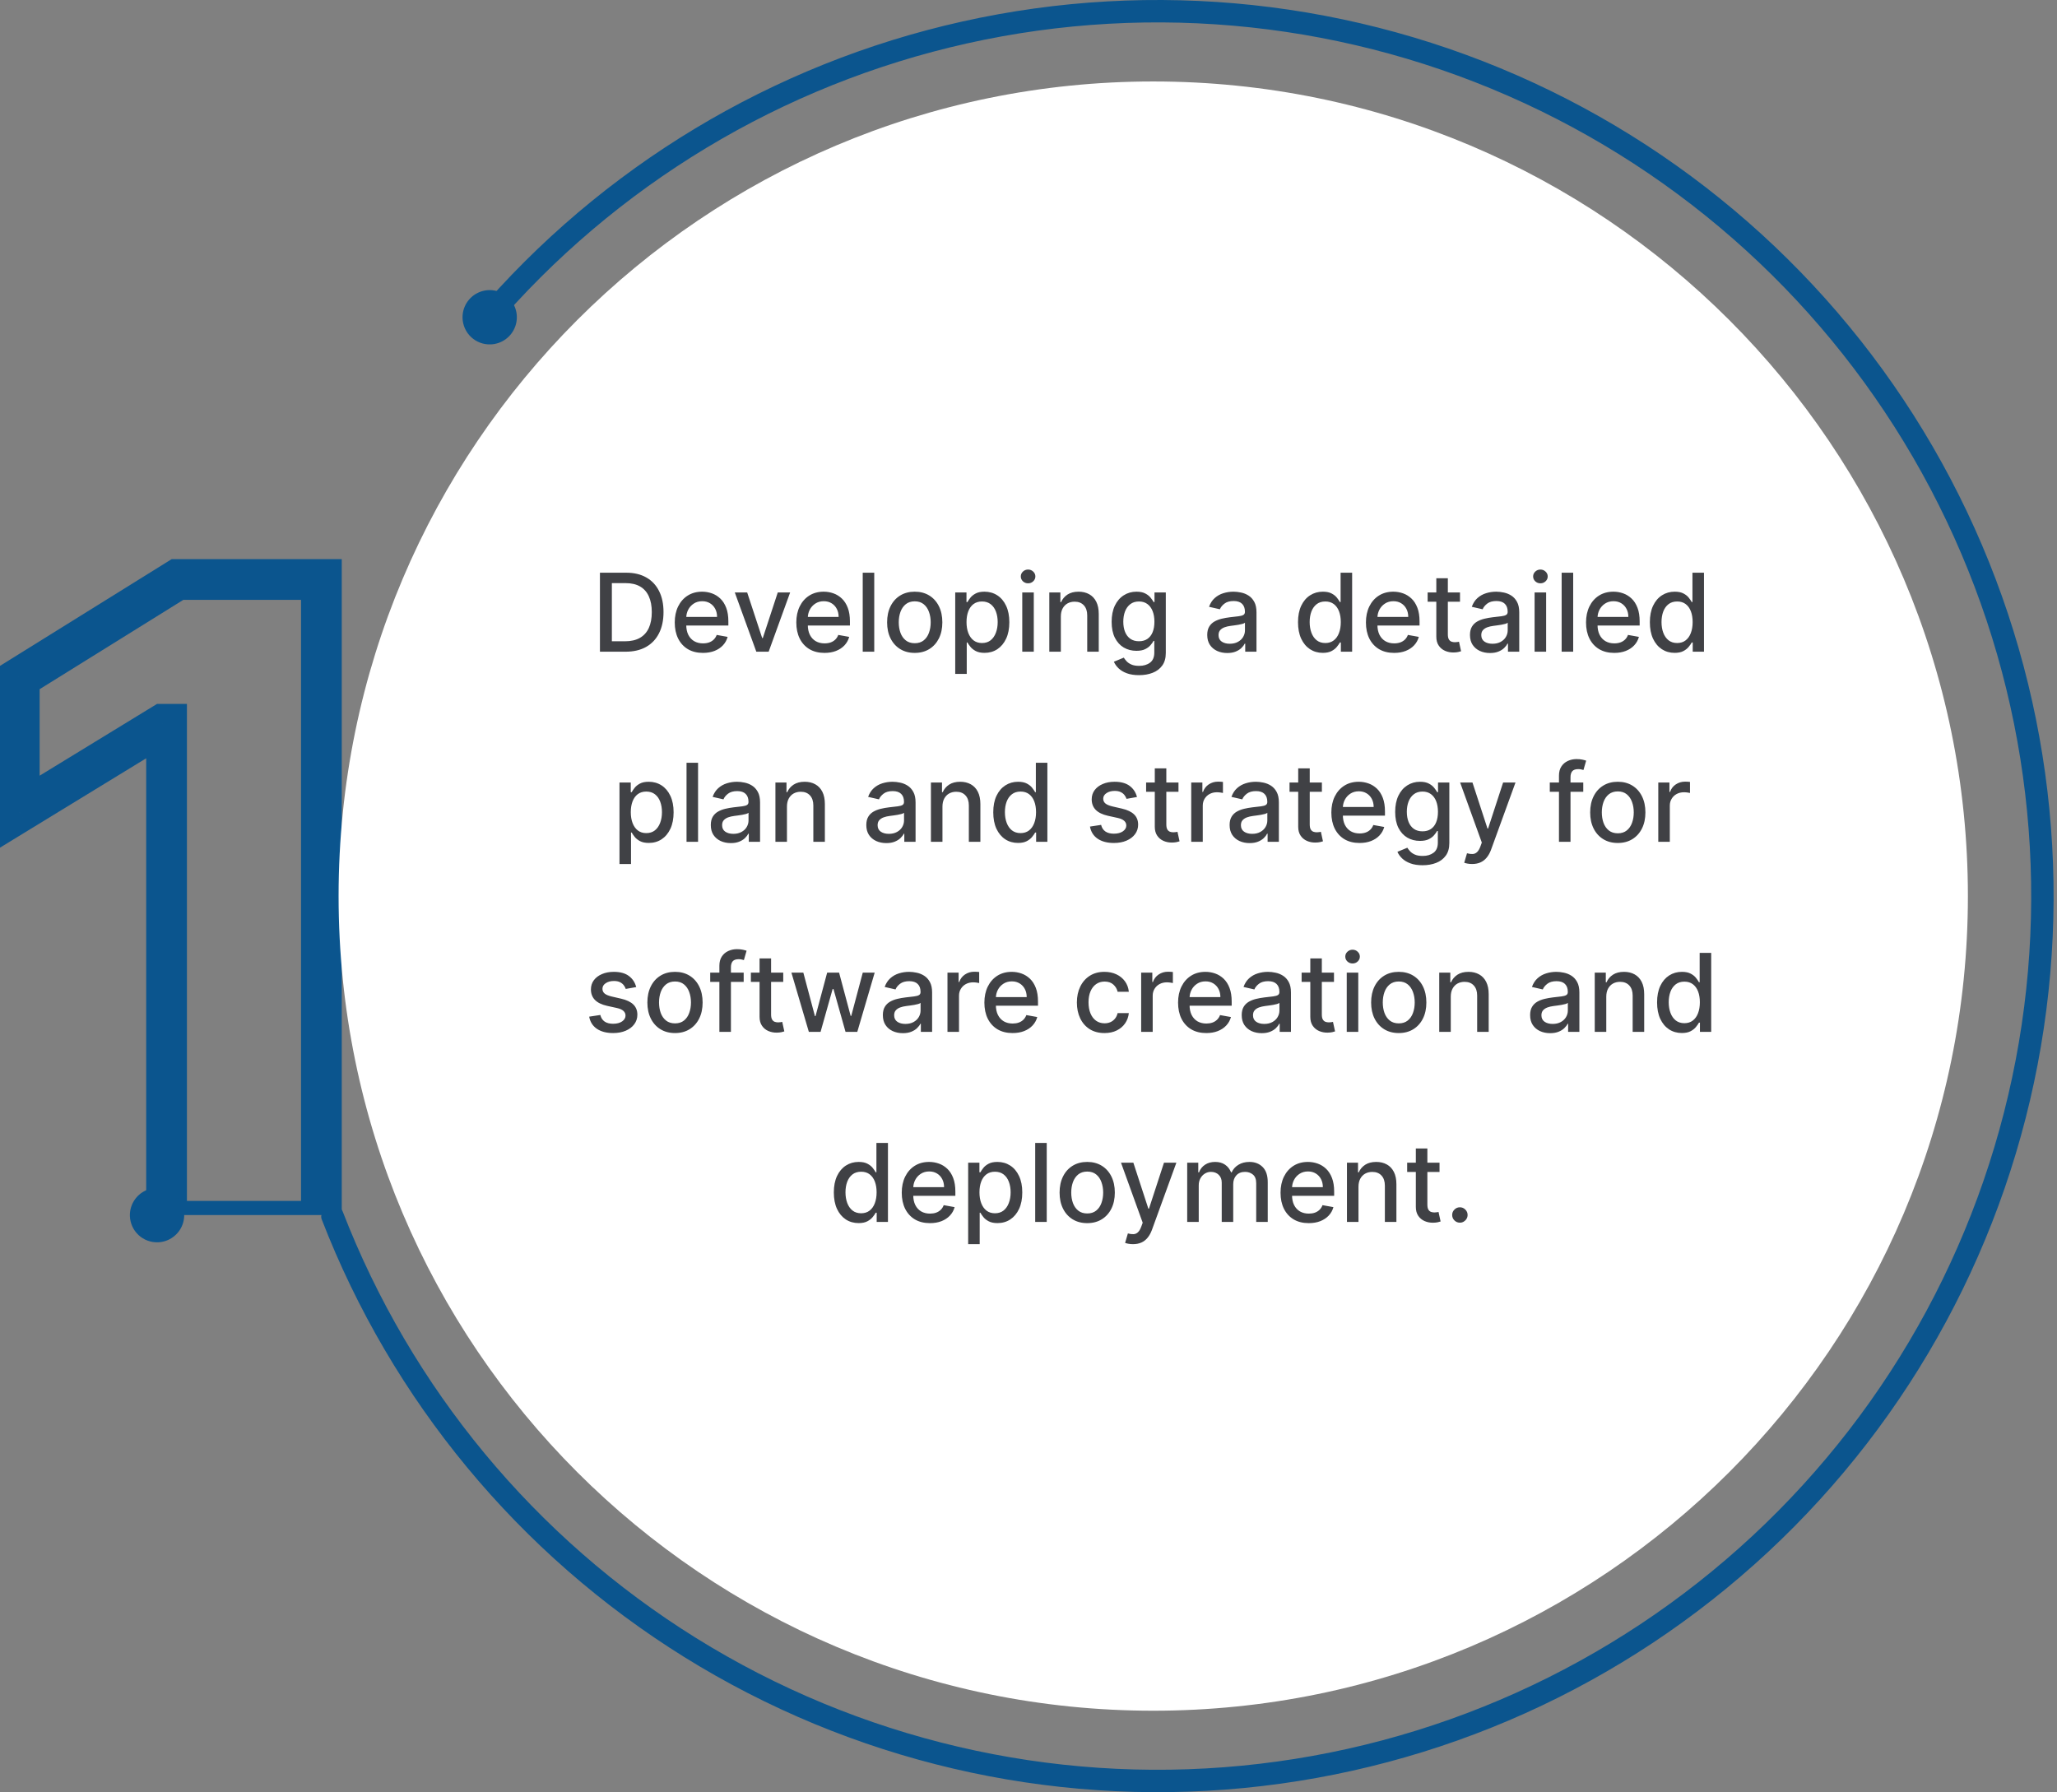
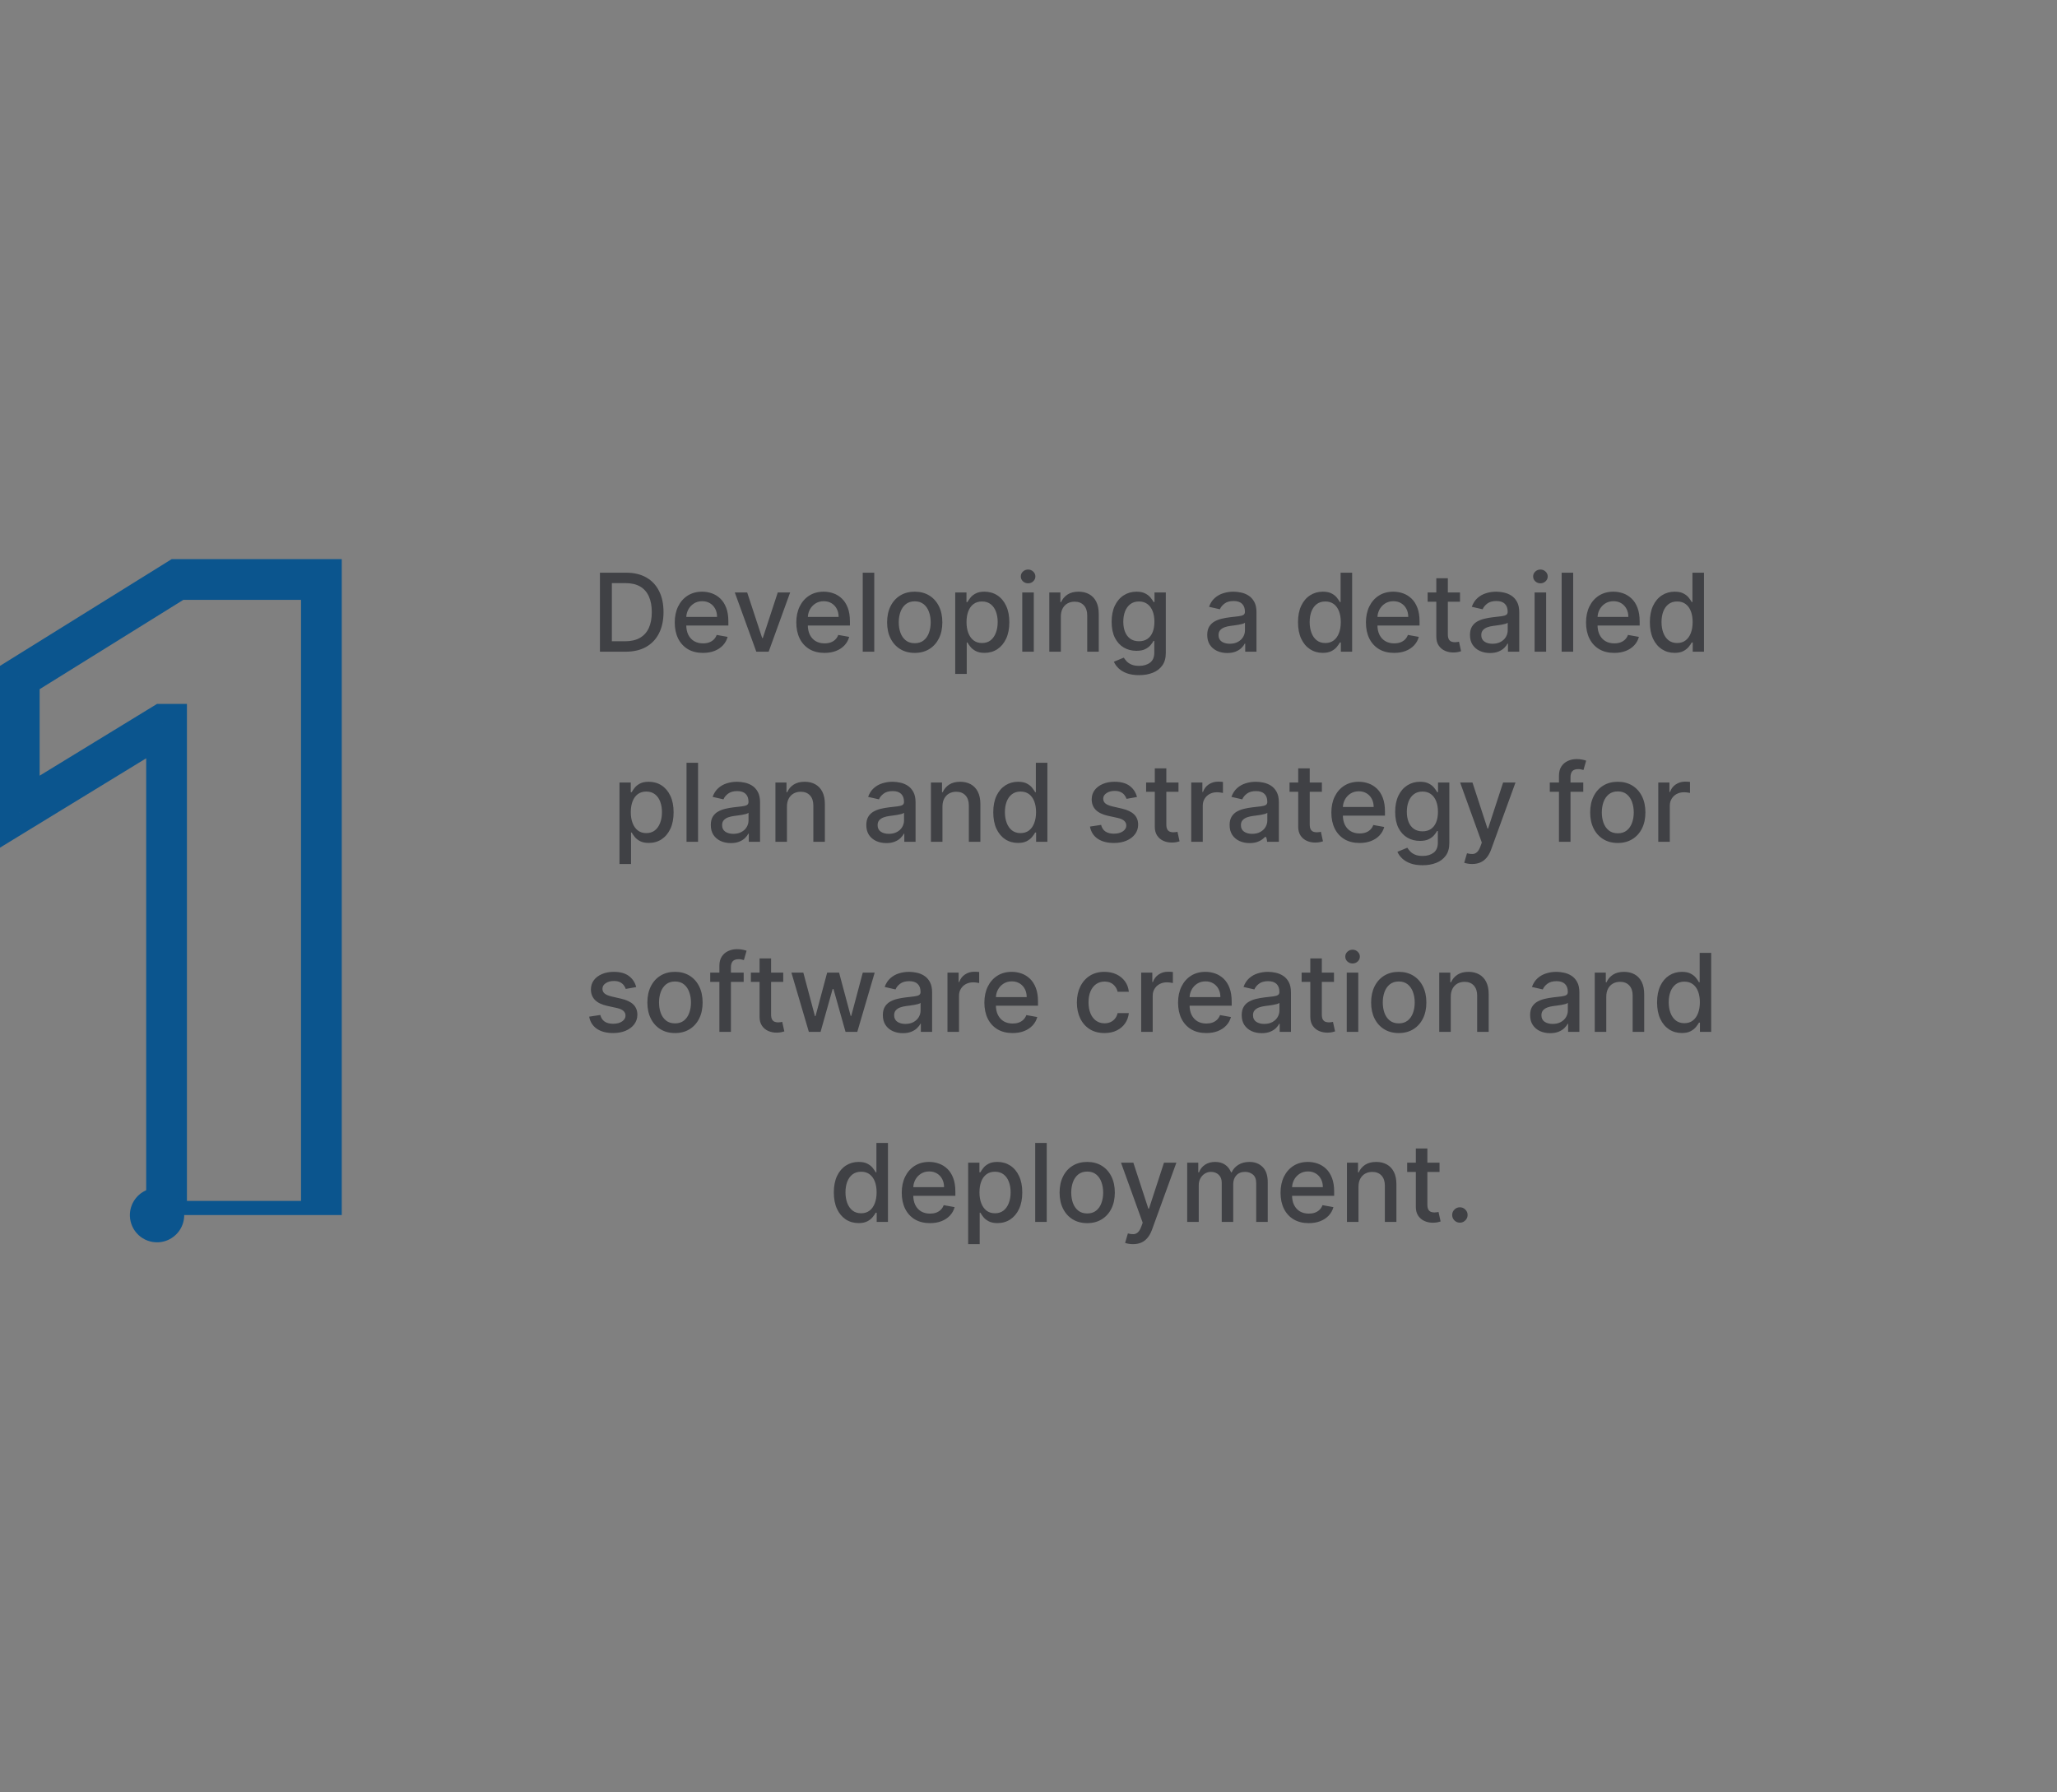
<svg xmlns="http://www.w3.org/2000/svg" width="303" height="264" viewBox="0 0 303 264" fill="none">
  <rect x="0" y="0" width="303" height="264" fill="#808080" stroke="none" />
-   <path d="M70.148 47.795C69.725 47.44 69.67 46.808 70.028 46.388C88.601 24.591 113.766 9.418 141.732 3.173C170.024 -3.145 199.608 0.026 225.918 12.197C252.228 24.367 273.8 44.86 287.304 70.511C300.807 96.162 305.491 125.545 300.633 154.123C295.774 182.702 281.643 208.886 260.422 228.634C239.2 248.381 212.068 260.594 183.215 263.386C154.361 266.178 125.391 259.395 100.776 244.083C76.445 228.947 57.708 206.31 47.381 179.6C47.182 179.085 47.443 178.507 47.959 178.312L49.175 177.853C49.692 177.657 50.269 177.919 50.468 178.434C60.538 204.466 78.803 226.528 102.519 241.281C126.518 256.21 154.765 262.824 182.897 260.102C211.029 257.379 237.483 245.472 258.174 226.218C278.865 206.964 292.643 181.434 297.38 153.57C302.117 125.706 297.549 97.058 284.384 72.048C271.218 47.038 250.185 27.058 224.533 15.192C198.881 3.326 170.036 0.234 142.451 6.394C115.193 12.481 90.663 27.267 72.556 48.509C72.198 48.93 71.567 48.985 71.144 48.63L70.148 47.795Z" fill="#0B558E" />
  <g clip-path="url(#clip0_850_8051)">
    <mask id="path-2-outside-1_850_8051" maskUnits="userSpaceOnUse" x="-1" y="81.905" width="52" height="101" fill="black">
      <rect fill="white" x="-1" y="81.905" width="52" height="101" />
-       <path d="M47.341 85.359V179.905H24.536V106.687H23.982L2.838 119.614V99.855L26.151 85.359H47.341Z" />
    </mask>
    <path d="M47.341 85.359H50.341V82.359H47.341V85.359ZM47.341 179.905V182.905H50.341V179.905H47.341ZM24.536 179.905H21.536V182.905H24.536V179.905ZM24.536 106.687H27.536V103.687H24.536V106.687ZM23.982 106.687V103.687H23.137L22.417 104.128L23.982 106.687ZM2.838 119.614H-0.162V124.964L4.403 122.173L2.838 119.614ZM2.838 99.855L1.254 97.307L-0.162 98.188V99.855H2.838ZM26.151 85.359V82.359H25.295L24.567 82.812L26.151 85.359ZM44.341 85.359V179.905H50.341V85.359H44.341ZM47.341 176.905H24.536V182.905H47.341V176.905ZM27.536 179.905V106.687H21.536V179.905H27.536ZM24.536 103.687H23.982V109.687H24.536V103.687ZM22.417 104.128L1.273 117.054L4.403 122.173L25.547 109.247L22.417 104.128ZM5.838 119.614V99.855H-0.162V119.614H5.838ZM4.422 102.403L27.736 87.907L24.567 82.812L1.254 97.307L4.422 102.403ZM26.151 88.359H47.341V82.359H26.151V88.359Z" fill="#0B558E" mask="url(#path-2-outside-1_850_8051)" />
  </g>
-   <path d="M169.875 252C236.149 252 289.875 198.274 289.875 132C289.875 65.726 236.149 12 169.875 12C103.601 12 49.875 65.726 49.875 132C49.875 198.274 103.601 252 169.875 252Z" fill="white" />
-   <path d="M92.14 96H88.373V84.364H92.26C93.4 84.364 94.379 84.597 95.197 85.062C96.015 85.525 96.642 86.189 97.078 87.057C97.517 87.921 97.737 88.956 97.737 90.165C97.737 91.377 97.515 92.419 97.072 93.29C96.633 94.161 95.996 94.831 95.163 95.301C94.33 95.767 93.322 96 92.14 96ZM90.129 94.466H92.044C92.93 94.466 93.667 94.299 94.254 93.966C94.841 93.629 95.28 93.142 95.572 92.506C95.864 91.865 96.01 91.085 96.01 90.165C96.01 89.252 95.864 88.477 95.572 87.841C95.284 87.204 94.854 86.722 94.282 86.392C93.71 86.062 93 85.898 92.152 85.898H90.129V94.466ZM103.545 96.176C102.685 96.176 101.945 95.992 101.323 95.625C100.706 95.254 100.229 94.733 99.892 94.062C99.558 93.388 99.392 92.599 99.392 91.693C99.392 90.799 99.558 90.011 99.892 89.329C100.229 88.648 100.698 88.115 101.301 87.733C101.907 87.35 102.615 87.159 103.426 87.159C103.918 87.159 104.395 87.24 104.858 87.403C105.32 87.566 105.734 87.822 106.102 88.171C106.469 88.519 106.759 88.972 106.971 89.528C107.183 90.081 107.289 90.754 107.289 91.546V92.148H100.352V90.875H105.625C105.625 90.428 105.534 90.032 105.352 89.688C105.17 89.339 104.914 89.064 104.585 88.864C104.259 88.663 103.877 88.562 103.437 88.562C102.96 88.562 102.543 88.68 102.187 88.915C101.835 89.146 101.562 89.449 101.369 89.824C101.18 90.195 101.085 90.599 101.085 91.034V92.028C101.085 92.612 101.187 93.108 101.392 93.517C101.6 93.926 101.89 94.239 102.261 94.454C102.632 94.667 103.066 94.773 103.562 94.773C103.884 94.773 104.178 94.727 104.443 94.636C104.708 94.542 104.937 94.401 105.13 94.216C105.323 94.03 105.471 93.801 105.573 93.528L107.181 93.818C107.053 94.292 106.822 94.706 106.488 95.062C106.159 95.415 105.744 95.689 105.244 95.886C104.748 96.079 104.181 96.176 103.545 96.176ZM116.39 87.273L113.225 96H111.407L108.237 87.273H110.061L112.271 93.989H112.362L114.566 87.273H116.39ZM121.451 96.176C120.591 96.176 119.851 95.992 119.23 95.625C118.612 95.254 118.135 94.733 117.798 94.062C117.465 93.388 117.298 92.599 117.298 91.693C117.298 90.799 117.465 90.011 117.798 89.329C118.135 88.648 118.605 88.115 119.207 87.733C119.813 87.35 120.521 87.159 121.332 87.159C121.824 87.159 122.302 87.24 122.764 87.403C123.226 87.566 123.641 87.822 124.008 88.171C124.376 88.519 124.665 88.972 124.877 89.528C125.09 90.081 125.196 90.754 125.196 91.546V92.148H118.258V90.875H123.531C123.531 90.428 123.44 90.032 123.258 89.688C123.076 89.339 122.821 89.064 122.491 88.864C122.165 88.663 121.783 88.562 121.343 88.562C120.866 88.562 120.449 88.68 120.093 88.915C119.741 89.146 119.468 89.449 119.275 89.824C119.086 90.195 118.991 90.599 118.991 91.034V92.028C118.991 92.612 119.093 93.108 119.298 93.517C119.506 93.926 119.796 94.239 120.167 94.454C120.538 94.667 120.972 94.773 121.468 94.773C121.79 94.773 122.084 94.727 122.349 94.636C122.614 94.542 122.843 94.401 123.037 94.216C123.23 94.03 123.377 93.801 123.48 93.528L125.088 93.818C124.959 94.292 124.728 94.706 124.395 95.062C124.065 95.415 123.65 95.689 123.15 95.886C122.654 96.079 122.088 96.176 121.451 96.176ZM128.779 84.364V96H127.081V84.364H128.779ZM134.741 96.176C133.923 96.176 133.209 95.989 132.599 95.614C131.989 95.239 131.516 94.714 131.179 94.04C130.841 93.365 130.673 92.578 130.673 91.676C130.673 90.771 130.841 89.979 131.179 89.301C131.516 88.623 131.989 88.097 132.599 87.722C133.209 87.347 133.923 87.159 134.741 87.159C135.559 87.159 136.273 87.347 136.883 87.722C137.493 88.097 137.966 88.623 138.304 89.301C138.641 89.979 138.809 90.771 138.809 91.676C138.809 92.578 138.641 93.365 138.304 94.04C137.966 94.714 137.493 95.239 136.883 95.614C136.273 95.989 135.559 96.176 134.741 96.176ZM134.747 94.75C135.277 94.75 135.716 94.61 136.065 94.329C136.413 94.049 136.671 93.676 136.838 93.21C137.008 92.744 137.093 92.231 137.093 91.671C137.093 91.114 137.008 90.602 136.838 90.136C136.671 89.667 136.413 89.29 136.065 89.006C135.716 88.722 135.277 88.579 134.747 88.579C134.213 88.579 133.77 88.722 133.417 89.006C133.069 89.29 132.809 89.667 132.639 90.136C132.472 90.602 132.389 91.114 132.389 91.671C132.389 92.231 132.472 92.744 132.639 93.21C132.809 93.676 133.069 94.049 133.417 94.329C133.77 94.61 134.213 94.75 134.747 94.75ZM140.706 99.273V87.273H142.365V88.688H142.507C142.605 88.506 142.747 88.296 142.933 88.057C143.118 87.818 143.376 87.61 143.706 87.432C144.035 87.25 144.471 87.159 145.012 87.159C145.717 87.159 146.346 87.337 146.899 87.693C147.452 88.049 147.886 88.562 148.2 89.233C148.518 89.903 148.677 90.71 148.677 91.653C148.677 92.597 148.52 93.405 148.206 94.079C147.891 94.75 147.459 95.267 146.91 95.631C146.361 95.99 145.734 96.171 145.029 96.171C144.499 96.171 144.065 96.081 143.728 95.903C143.395 95.725 143.134 95.517 142.944 95.278C142.755 95.04 142.609 94.828 142.507 94.642H142.404V99.273H140.706ZM142.37 91.636C142.37 92.25 142.459 92.788 142.637 93.25C142.815 93.712 143.073 94.074 143.41 94.335C143.747 94.593 144.16 94.722 144.649 94.722C145.156 94.722 145.581 94.587 145.921 94.318C146.262 94.046 146.52 93.676 146.694 93.21C146.872 92.744 146.961 92.22 146.961 91.636C146.961 91.061 146.874 90.544 146.7 90.085C146.529 89.627 146.272 89.265 145.927 89C145.586 88.735 145.16 88.602 144.649 88.602C144.156 88.602 143.74 88.729 143.399 88.983C143.062 89.237 142.806 89.591 142.632 90.046C142.457 90.5 142.37 91.03 142.37 91.636ZM150.581 96V87.273H152.279V96H150.581ZM151.439 85.926C151.143 85.926 150.889 85.828 150.677 85.631C150.469 85.43 150.365 85.191 150.365 84.915C150.365 84.635 150.469 84.396 150.677 84.199C150.889 83.998 151.143 83.898 151.439 83.898C151.734 83.898 151.986 83.998 152.194 84.199C152.406 84.396 152.512 84.635 152.512 84.915C152.512 85.191 152.406 85.43 152.194 85.631C151.986 85.828 151.734 85.926 151.439 85.926ZM156.264 90.818V96H154.565V87.273H156.196V88.693H156.304C156.504 88.231 156.819 87.86 157.247 87.579C157.679 87.299 158.222 87.159 158.877 87.159C159.472 87.159 159.993 87.284 160.44 87.534C160.887 87.78 161.234 88.148 161.48 88.636C161.726 89.125 161.849 89.729 161.849 90.449V96H160.15V90.653C160.15 90.021 159.985 89.526 159.656 89.171C159.326 88.811 158.874 88.631 158.298 88.631C157.904 88.631 157.554 88.716 157.247 88.886C156.944 89.057 156.703 89.307 156.525 89.636C156.351 89.962 156.264 90.356 156.264 90.818ZM167.787 99.454C167.093 99.454 166.497 99.364 165.997 99.182C165.501 99 165.095 98.76 164.781 98.46C164.466 98.161 164.232 97.833 164.076 97.477L165.537 96.875C165.639 97.042 165.775 97.218 165.946 97.403C166.12 97.593 166.355 97.754 166.65 97.886C166.949 98.019 167.334 98.085 167.804 98.085C168.448 98.085 168.98 97.928 169.4 97.614C169.821 97.303 170.031 96.807 170.031 96.125V94.409H169.923C169.821 94.595 169.673 94.801 169.48 95.028C169.29 95.256 169.029 95.453 168.696 95.619C168.362 95.786 167.929 95.869 167.395 95.869C166.705 95.869 166.084 95.708 165.531 95.386C164.982 95.061 164.546 94.581 164.224 93.949C163.906 93.312 163.747 92.53 163.747 91.602C163.747 90.674 163.904 89.879 164.218 89.216C164.537 88.553 164.972 88.046 165.525 87.693C166.078 87.337 166.705 87.159 167.406 87.159C167.948 87.159 168.385 87.25 168.718 87.432C169.052 87.61 169.311 87.818 169.497 88.057C169.686 88.296 169.832 88.506 169.934 88.688H170.059V87.273H171.724V96.193C171.724 96.943 171.55 97.559 171.201 98.04C170.853 98.521 170.381 98.877 169.787 99.108C169.196 99.339 168.529 99.454 167.787 99.454ZM167.77 94.46C168.258 94.46 168.671 94.347 169.008 94.119C169.349 93.888 169.607 93.559 169.781 93.131C169.959 92.699 170.048 92.182 170.048 91.579C170.048 90.992 169.961 90.475 169.787 90.028C169.612 89.581 169.357 89.233 169.02 88.983C168.682 88.729 168.266 88.602 167.77 88.602C167.258 88.602 166.832 88.735 166.491 89C166.15 89.261 165.893 89.617 165.718 90.068C165.548 90.519 165.463 91.023 165.463 91.579C165.463 92.151 165.55 92.653 165.724 93.085C165.898 93.517 166.156 93.854 166.497 94.097C166.841 94.339 167.266 94.46 167.77 94.46ZM180.777 96.193C180.224 96.193 179.724 96.091 179.277 95.886C178.83 95.678 178.475 95.377 178.214 94.983C177.957 94.589 177.828 94.106 177.828 93.534C177.828 93.042 177.922 92.636 178.112 92.318C178.301 92 178.557 91.748 178.879 91.562C179.201 91.377 179.561 91.237 179.958 91.142C180.356 91.047 180.761 90.975 181.174 90.926C181.697 90.865 182.121 90.816 182.447 90.778C182.773 90.737 183.01 90.671 183.157 90.579C183.305 90.489 183.379 90.341 183.379 90.136V90.097C183.379 89.6 183.239 89.216 182.958 88.943C182.682 88.671 182.269 88.534 181.72 88.534C181.148 88.534 180.697 88.661 180.368 88.915C180.042 89.165 179.816 89.443 179.691 89.75L178.095 89.386C178.284 88.856 178.561 88.428 178.924 88.102C179.292 87.773 179.714 87.534 180.191 87.386C180.669 87.235 181.171 87.159 181.697 87.159C182.046 87.159 182.415 87.201 182.805 87.284C183.199 87.364 183.566 87.511 183.907 87.727C184.252 87.943 184.534 88.252 184.754 88.653C184.974 89.051 185.083 89.568 185.083 90.204V96H183.424V94.807H183.356C183.246 95.026 183.082 95.242 182.862 95.454C182.642 95.667 182.36 95.843 182.015 95.983C181.671 96.123 181.258 96.193 180.777 96.193ZM181.146 94.829C181.616 94.829 182.017 94.737 182.35 94.551C182.688 94.365 182.943 94.123 183.118 93.824C183.296 93.521 183.385 93.197 183.385 92.852V91.727C183.324 91.788 183.207 91.845 183.032 91.898C182.862 91.947 182.667 91.99 182.447 92.028C182.227 92.062 182.013 92.095 181.805 92.125C181.597 92.151 181.422 92.174 181.282 92.193C180.953 92.235 180.652 92.305 180.379 92.403C180.11 92.502 179.894 92.644 179.731 92.829C179.572 93.011 179.493 93.254 179.493 93.557C179.493 93.977 179.648 94.296 179.958 94.511C180.269 94.724 180.665 94.829 181.146 94.829ZM194.848 96.171C194.143 96.171 193.514 95.99 192.961 95.631C192.412 95.267 191.98 94.75 191.666 94.079C191.355 93.405 191.2 92.597 191.2 91.653C191.2 90.71 191.357 89.903 191.671 89.233C191.99 88.562 192.425 88.049 192.978 87.693C193.531 87.337 194.158 87.159 194.859 87.159C195.401 87.159 195.836 87.25 196.166 87.432C196.499 87.61 196.757 87.818 196.939 88.057C197.124 88.296 197.268 88.506 197.37 88.688H197.473V84.364H199.172V96H197.512V94.642H197.37C197.268 94.828 197.12 95.04 196.927 95.278C196.738 95.517 196.476 95.725 196.143 95.903C195.81 96.081 195.378 96.171 194.848 96.171ZM195.223 94.722C195.711 94.722 196.124 94.593 196.461 94.335C196.802 94.074 197.06 93.712 197.234 93.25C197.412 92.788 197.501 92.25 197.501 91.636C197.501 91.03 197.414 90.5 197.24 90.046C197.065 89.591 196.81 89.237 196.473 88.983C196.136 88.729 195.719 88.602 195.223 88.602C194.711 88.602 194.285 88.735 193.944 89C193.603 89.265 193.346 89.627 193.171 90.085C193.001 90.544 192.916 91.061 192.916 91.636C192.916 92.22 193.003 92.744 193.177 93.21C193.351 93.676 193.609 94.046 193.95 94.318C194.295 94.587 194.719 94.722 195.223 94.722ZM205.358 96.176C204.498 96.176 203.757 95.992 203.136 95.625C202.519 95.254 202.041 94.733 201.704 94.062C201.371 93.388 201.204 92.599 201.204 91.693C201.204 90.799 201.371 90.011 201.704 89.329C202.041 88.648 202.511 88.115 203.113 87.733C203.719 87.35 204.428 87.159 205.238 87.159C205.731 87.159 206.208 87.24 206.67 87.403C207.132 87.566 207.547 87.822 207.914 88.171C208.282 88.519 208.572 88.972 208.784 89.528C208.996 90.081 209.102 90.754 209.102 91.546V92.148H202.164V90.875H207.437C207.437 90.428 207.346 90.032 207.164 89.688C206.983 89.339 206.727 89.064 206.397 88.864C206.072 88.663 205.689 88.562 205.25 88.562C204.772 88.562 204.356 88.68 204 88.915C203.647 89.146 203.375 89.449 203.181 89.824C202.992 90.195 202.897 90.599 202.897 91.034V92.028C202.897 92.612 203 93.108 203.204 93.517C203.412 93.926 203.702 94.239 204.073 94.454C204.445 94.667 204.878 94.773 205.375 94.773C205.697 94.773 205.99 94.727 206.255 94.636C206.52 94.542 206.75 94.401 206.943 94.216C207.136 94.03 207.284 93.801 207.386 93.528L208.994 93.818C208.865 94.292 208.634 94.706 208.301 95.062C207.971 95.415 207.556 95.689 207.056 95.886C206.56 96.079 205.994 96.176 205.358 96.176ZM215.061 87.273V88.636H210.294V87.273H215.061ZM211.572 85.182H213.271V93.438C213.271 93.767 213.32 94.015 213.419 94.182C213.517 94.345 213.644 94.456 213.799 94.517C213.958 94.574 214.131 94.602 214.316 94.602C214.453 94.602 214.572 94.593 214.674 94.574C214.777 94.555 214.856 94.54 214.913 94.528L215.22 95.932C215.121 95.97 214.981 96.008 214.799 96.046C214.618 96.087 214.39 96.11 214.118 96.114C213.671 96.121 213.254 96.042 212.868 95.875C212.481 95.708 212.169 95.451 211.93 95.102C211.691 94.754 211.572 94.316 211.572 93.79V85.182ZM219.48 96.193C218.927 96.193 218.427 96.091 217.98 95.886C217.533 95.678 217.179 95.377 216.917 94.983C216.66 94.589 216.531 94.106 216.531 93.534C216.531 93.042 216.626 92.636 216.815 92.318C217.004 92 217.26 91.748 217.582 91.562C217.904 91.377 218.264 91.237 218.662 91.142C219.059 91.047 219.465 90.975 219.877 90.926C220.4 90.865 220.824 90.816 221.15 90.778C221.476 90.737 221.713 90.671 221.86 90.579C222.008 90.489 222.082 90.341 222.082 90.136V90.097C222.082 89.6 221.942 89.216 221.662 88.943C221.385 88.671 220.972 88.534 220.423 88.534C219.851 88.534 219.4 88.661 219.071 88.915C218.745 89.165 218.52 89.443 218.395 89.75L216.798 89.386C216.987 88.856 217.264 88.428 217.627 88.102C217.995 87.773 218.417 87.534 218.895 87.386C219.372 87.235 219.874 87.159 220.4 87.159C220.749 87.159 221.118 87.201 221.508 87.284C221.902 87.364 222.27 87.511 222.61 87.727C222.955 87.943 223.237 88.252 223.457 88.653C223.677 89.051 223.787 89.568 223.787 90.204V96H222.127V94.807H222.059C221.949 95.026 221.785 95.242 221.565 95.454C221.345 95.667 221.063 95.843 220.718 95.983C220.374 96.123 219.961 96.193 219.48 96.193ZM219.849 94.829C220.319 94.829 220.72 94.737 221.054 94.551C221.391 94.365 221.646 94.123 221.821 93.824C221.999 93.521 222.088 93.197 222.088 92.852V91.727C222.027 91.788 221.91 91.845 221.735 91.898C221.565 91.947 221.37 91.99 221.15 92.028C220.93 92.062 220.716 92.095 220.508 92.125C220.3 92.151 220.126 92.174 219.985 92.193C219.656 92.235 219.355 92.305 219.082 92.403C218.813 92.502 218.597 92.644 218.434 92.829C218.275 93.011 218.196 93.254 218.196 93.557C218.196 93.977 218.351 94.296 218.662 94.511C218.972 94.724 219.368 94.829 219.849 94.829ZM226.049 96V87.273H227.748V96H226.049ZM226.907 85.926C226.612 85.926 226.358 85.828 226.146 85.631C225.938 85.43 225.833 85.191 225.833 84.915C225.833 84.635 225.938 84.396 226.146 84.199C226.358 83.998 226.612 83.898 226.907 83.898C227.203 83.898 227.455 83.998 227.663 84.199C227.875 84.396 227.981 84.635 227.981 84.915C227.981 85.191 227.875 85.43 227.663 85.631C227.455 85.828 227.203 85.926 226.907 85.926ZM231.733 84.364V96H230.034V84.364H231.733ZM237.779 96.176C236.92 96.176 236.179 95.992 235.558 95.625C234.94 95.254 234.463 94.733 234.126 94.062C233.793 93.388 233.626 92.599 233.626 91.693C233.626 90.799 233.793 90.011 234.126 89.329C234.463 88.648 234.933 88.115 235.535 87.733C236.141 87.35 236.85 87.159 237.66 87.159C238.153 87.159 238.63 87.24 239.092 87.403C239.554 87.566 239.969 87.822 240.336 88.171C240.704 88.519 240.993 88.972 241.206 89.528C241.418 90.081 241.524 90.754 241.524 91.546V92.148H234.586V90.875H239.859C239.859 90.428 239.768 90.032 239.586 89.688C239.404 89.339 239.149 89.064 238.819 88.864C238.493 88.663 238.111 88.562 237.671 88.562C237.194 88.562 236.778 88.68 236.421 88.915C236.069 89.146 235.796 89.449 235.603 89.824C235.414 90.195 235.319 90.599 235.319 91.034V92.028C235.319 92.612 235.421 93.108 235.626 93.517C235.834 93.926 236.124 94.239 236.495 94.454C236.867 94.667 237.3 94.773 237.796 94.773C238.118 94.773 238.412 94.727 238.677 94.636C238.942 94.542 239.171 94.401 239.365 94.216C239.558 94.03 239.706 93.801 239.808 93.528L241.416 93.818C241.287 94.292 241.056 94.706 240.723 95.062C240.393 95.415 239.978 95.689 239.478 95.886C238.982 96.079 238.416 96.176 237.779 96.176ZM246.676 96.171C245.971 96.171 245.342 95.99 244.789 95.631C244.24 95.267 243.808 94.75 243.494 94.079C243.183 93.405 243.028 92.597 243.028 91.653C243.028 90.71 243.185 89.903 243.5 89.233C243.818 88.562 244.253 88.049 244.806 87.693C245.359 87.337 245.986 87.159 246.687 87.159C247.229 87.159 247.664 87.25 247.994 87.432C248.327 87.61 248.585 87.818 248.767 88.057C248.952 88.296 249.096 88.506 249.198 88.688H249.301V84.364H251V96H249.341V94.642H249.198C249.096 94.828 248.948 95.04 248.755 95.278C248.566 95.517 248.305 95.725 247.971 95.903C247.638 96.081 247.206 96.171 246.676 96.171ZM247.051 94.722C247.539 94.722 247.952 94.593 248.289 94.335C248.63 94.074 248.888 93.712 249.062 93.25C249.24 92.788 249.329 92.25 249.329 91.636C249.329 91.03 249.242 90.5 249.068 90.046C248.894 89.591 248.638 89.237 248.301 88.983C247.964 88.729 247.547 88.602 247.051 88.602C246.539 88.602 246.113 88.735 245.772 89C245.431 89.265 245.174 89.627 245 90.085C244.829 90.544 244.744 91.061 244.744 91.636C244.744 92.22 244.831 92.744 245.005 93.21C245.18 93.676 245.437 94.046 245.778 94.318C246.123 94.587 246.547 94.722 247.051 94.722ZM91.252 127.273V115.273H92.912V116.688H93.054C93.152 116.506 93.294 116.295 93.48 116.057C93.665 115.818 93.923 115.61 94.252 115.432C94.582 115.25 95.018 115.159 95.559 115.159C96.264 115.159 96.893 115.337 97.446 115.693C97.999 116.049 98.432 116.562 98.747 117.233C99.065 117.903 99.224 118.71 99.224 119.653C99.224 120.597 99.067 121.405 98.752 122.08C98.438 122.75 98.006 123.267 97.457 123.631C96.908 123.991 96.281 124.17 95.576 124.17C95.046 124.17 94.612 124.081 94.275 123.903C93.942 123.725 93.68 123.517 93.491 123.278C93.302 123.04 93.156 122.828 93.054 122.642H92.951V127.273H91.252ZM92.917 119.636C92.917 120.25 93.006 120.788 93.184 121.25C93.362 121.712 93.62 122.074 93.957 122.335C94.294 122.593 94.707 122.722 95.196 122.722C95.703 122.722 96.127 122.587 96.468 122.318C96.809 122.045 97.067 121.676 97.241 121.21C97.419 120.744 97.508 120.22 97.508 119.636C97.508 119.061 97.421 118.544 97.247 118.085C97.076 117.627 96.819 117.265 96.474 117C96.133 116.735 95.707 116.602 95.196 116.602C94.703 116.602 94.287 116.729 93.946 116.983C93.609 117.237 93.353 117.591 93.179 118.045C93.004 118.5 92.917 119.03 92.917 119.636ZM102.826 112.364V124H101.127V112.364H102.826ZM107.652 124.193C107.099 124.193 106.599 124.091 106.152 123.886C105.705 123.678 105.35 123.377 105.089 122.983C104.832 122.589 104.703 122.106 104.703 121.534C104.703 121.042 104.797 120.636 104.987 120.318C105.176 120 105.432 119.748 105.754 119.562C106.076 119.377 106.436 119.237 106.833 119.142C107.231 119.047 107.636 118.975 108.049 118.926C108.572 118.866 108.996 118.816 109.322 118.778C109.648 118.737 109.885 118.67 110.032 118.58C110.18 118.489 110.254 118.341 110.254 118.136V118.097C110.254 117.6 110.114 117.216 109.833 116.943C109.557 116.67 109.144 116.534 108.595 116.534C108.023 116.534 107.572 116.661 107.243 116.915C106.917 117.165 106.691 117.443 106.566 117.75L104.97 117.386C105.159 116.856 105.436 116.428 105.799 116.102C106.167 115.773 106.589 115.534 107.066 115.386C107.544 115.235 108.046 115.159 108.572 115.159C108.921 115.159 109.29 115.201 109.68 115.284C110.074 115.364 110.441 115.511 110.782 115.727C111.127 115.943 111.409 116.252 111.629 116.653C111.849 117.051 111.958 117.568 111.958 118.205V124H110.299V122.807H110.231C110.121 123.027 109.957 123.242 109.737 123.455C109.517 123.667 109.235 123.843 108.89 123.983C108.546 124.123 108.133 124.193 107.652 124.193ZM108.021 122.83C108.491 122.83 108.892 122.737 109.225 122.551C109.563 122.366 109.818 122.123 109.993 121.824C110.171 121.521 110.26 121.197 110.26 120.852V119.727C110.199 119.788 110.082 119.845 109.907 119.898C109.737 119.947 109.542 119.991 109.322 120.028C109.102 120.062 108.888 120.095 108.68 120.125C108.472 120.152 108.297 120.174 108.157 120.193C107.828 120.235 107.527 120.305 107.254 120.403C106.985 120.502 106.769 120.644 106.606 120.83C106.447 121.011 106.368 121.254 106.368 121.557C106.368 121.977 106.523 122.295 106.833 122.511C107.144 122.723 107.54 122.83 108.021 122.83ZM115.92 118.818V124H114.221V115.273H115.852V116.693H115.96C116.161 116.231 116.475 115.86 116.903 115.58C117.335 115.299 117.878 115.159 118.534 115.159C119.128 115.159 119.649 115.284 120.096 115.534C120.543 115.78 120.89 116.148 121.136 116.636C121.382 117.125 121.505 117.729 121.505 118.449V124H119.806V118.653C119.806 118.021 119.642 117.527 119.312 117.17C118.983 116.811 118.53 116.631 117.954 116.631C117.56 116.631 117.21 116.716 116.903 116.886C116.6 117.057 116.359 117.307 116.181 117.636C116.007 117.962 115.92 118.356 115.92 118.818ZM130.558 124.193C130.005 124.193 129.505 124.091 129.058 123.886C128.611 123.678 128.257 123.377 127.995 122.983C127.738 122.589 127.609 122.106 127.609 121.534C127.609 121.042 127.704 120.636 127.893 120.318C128.082 120 128.338 119.748 128.66 119.562C128.982 119.377 129.342 119.237 129.74 119.142C130.137 119.047 130.543 118.975 130.956 118.926C131.478 118.866 131.903 118.816 132.228 118.778C132.554 118.737 132.791 118.67 132.939 118.58C133.086 118.489 133.16 118.341 133.16 118.136V118.097C133.16 117.6 133.02 117.216 132.74 116.943C132.463 116.67 132.05 116.534 131.501 116.534C130.929 116.534 130.478 116.661 130.149 116.915C129.823 117.165 129.598 117.443 129.473 117.75L127.876 117.386C128.065 116.856 128.342 116.428 128.706 116.102C129.073 115.773 129.495 115.534 129.973 115.386C130.45 115.235 130.952 115.159 131.478 115.159C131.827 115.159 132.196 115.201 132.586 115.284C132.98 115.364 133.348 115.511 133.689 115.727C134.033 115.943 134.315 116.252 134.535 116.653C134.755 117.051 134.865 117.568 134.865 118.205V124H133.206V122.807H133.137C133.028 123.027 132.863 123.242 132.643 123.455C132.423 123.667 132.141 123.843 131.796 123.983C131.452 124.123 131.039 124.193 130.558 124.193ZM130.927 122.83C131.397 122.83 131.798 122.737 132.132 122.551C132.469 122.366 132.725 122.123 132.899 121.824C133.077 121.521 133.166 121.197 133.166 120.852V119.727C133.105 119.788 132.988 119.845 132.814 119.898C132.643 119.947 132.448 119.991 132.228 120.028C132.009 120.062 131.795 120.095 131.586 120.125C131.378 120.152 131.204 120.174 131.064 120.193C130.734 120.235 130.433 120.305 130.16 120.403C129.891 120.502 129.675 120.644 129.512 120.83C129.353 121.011 129.274 121.254 129.274 121.557C129.274 121.977 129.429 122.295 129.74 122.511C130.05 122.723 130.446 122.83 130.927 122.83ZM138.826 118.818V124H137.127V115.273H138.758V116.693H138.866C139.067 116.231 139.381 115.86 139.809 115.58C140.241 115.299 140.785 115.159 141.44 115.159C142.035 115.159 142.555 115.284 143.002 115.534C143.449 115.78 143.796 116.148 144.042 116.636C144.288 117.125 144.412 117.729 144.412 118.449V124H142.713V118.653C142.713 118.021 142.548 117.527 142.218 117.17C141.889 116.811 141.436 116.631 140.86 116.631C140.466 116.631 140.116 116.716 139.809 116.886C139.506 117.057 139.266 117.307 139.088 117.636C138.913 117.962 138.826 118.356 138.826 118.818ZM149.957 124.17C149.252 124.17 148.624 123.991 148.071 123.631C147.521 123.267 147.09 122.75 146.775 122.08C146.465 121.405 146.309 120.597 146.309 119.653C146.309 118.71 146.466 117.903 146.781 117.233C147.099 116.562 147.535 116.049 148.088 115.693C148.641 115.337 149.268 115.159 149.968 115.159C150.51 115.159 150.946 115.25 151.275 115.432C151.609 115.61 151.866 115.818 152.048 116.057C152.234 116.295 152.377 116.506 152.48 116.688H152.582V112.364H154.281V124H152.622V122.642H152.48C152.377 122.828 152.23 123.04 152.037 123.278C151.847 123.517 151.586 123.725 151.252 123.903C150.919 124.081 150.487 124.17 149.957 124.17ZM150.332 122.722C150.821 122.722 151.234 122.593 151.571 122.335C151.912 122.074 152.169 121.712 152.343 121.25C152.521 120.788 152.61 120.25 152.61 119.636C152.61 119.03 152.523 118.5 152.349 118.045C152.175 117.591 151.919 117.237 151.582 116.983C151.245 116.729 150.828 116.602 150.332 116.602C149.821 116.602 149.395 116.735 149.054 117C148.713 117.265 148.455 117.627 148.281 118.085C148.11 118.544 148.025 119.061 148.025 119.636C148.025 120.22 148.112 120.744 148.287 121.21C148.461 121.676 148.718 122.045 149.059 122.318C149.404 122.587 149.828 122.722 150.332 122.722ZM167.48 117.403L165.94 117.676C165.876 117.479 165.773 117.292 165.633 117.114C165.497 116.936 165.311 116.79 165.076 116.676C164.841 116.562 164.548 116.506 164.196 116.506C163.715 116.506 163.313 116.614 162.991 116.83C162.669 117.042 162.508 117.316 162.508 117.653C162.508 117.945 162.616 118.18 162.832 118.358C163.048 118.536 163.396 118.682 163.877 118.795L165.264 119.114C166.067 119.299 166.665 119.585 167.059 119.972C167.453 120.358 167.65 120.86 167.65 121.477C167.65 122 167.499 122.466 167.196 122.875C166.896 123.28 166.478 123.598 165.94 123.83C165.406 124.061 164.787 124.176 164.082 124.176C163.105 124.176 162.307 123.968 161.69 123.551C161.073 123.131 160.694 122.534 160.554 121.761L162.196 121.511C162.298 121.939 162.508 122.263 162.826 122.483C163.145 122.699 163.559 122.807 164.071 122.807C164.627 122.807 165.073 122.691 165.406 122.46C165.739 122.225 165.906 121.939 165.906 121.602C165.906 121.33 165.804 121.1 165.599 120.915C165.398 120.729 165.09 120.589 164.673 120.494L163.196 120.17C162.381 119.985 161.779 119.689 161.389 119.284C161.002 118.879 160.809 118.366 160.809 117.744C160.809 117.229 160.953 116.778 161.241 116.392C161.529 116.006 161.927 115.705 162.434 115.489C162.942 115.269 163.523 115.159 164.179 115.159C165.122 115.159 165.864 115.364 166.406 115.773C166.948 116.178 167.305 116.722 167.48 117.403ZM173.592 115.273V116.636H168.825V115.273H173.592ZM170.103 113.182H171.802V121.438C171.802 121.767 171.851 122.015 171.95 122.182C172.048 122.345 172.175 122.456 172.331 122.517C172.49 122.574 172.662 122.602 172.848 122.602C172.984 122.602 173.103 122.593 173.206 122.574C173.308 122.555 173.387 122.54 173.444 122.528L173.751 123.932C173.653 123.97 173.512 124.008 173.331 124.045C173.149 124.087 172.922 124.11 172.649 124.114C172.202 124.121 171.785 124.042 171.399 123.875C171.012 123.708 170.7 123.451 170.461 123.102C170.223 122.754 170.103 122.316 170.103 121.79V113.182ZM175.471 124V115.273H177.113V116.659H177.204C177.363 116.189 177.644 115.82 178.045 115.551C178.45 115.278 178.909 115.142 179.42 115.142C179.526 115.142 179.651 115.146 179.795 115.153C179.943 115.161 180.058 115.17 180.142 115.182V116.807C180.073 116.788 179.952 116.767 179.778 116.744C179.604 116.718 179.43 116.705 179.255 116.705C178.854 116.705 178.496 116.79 178.181 116.96C177.871 117.127 177.625 117.36 177.443 117.659C177.261 117.955 177.17 118.292 177.17 118.67V124H175.471ZM184.073 124.193C183.52 124.193 183.02 124.091 182.573 123.886C182.127 123.678 181.772 123.377 181.511 122.983C181.253 122.589 181.125 122.106 181.125 121.534C181.125 121.042 181.219 120.636 181.409 120.318C181.598 120 181.854 119.748 182.176 119.562C182.498 119.377 182.858 119.237 183.255 119.142C183.653 119.047 184.058 118.975 184.471 118.926C184.994 118.866 185.418 118.816 185.744 118.778C186.07 118.737 186.306 118.67 186.454 118.58C186.602 118.489 186.676 118.341 186.676 118.136V118.097C186.676 117.6 186.536 117.216 186.255 116.943C185.979 116.67 185.566 116.534 185.017 116.534C184.445 116.534 183.994 116.661 183.664 116.915C183.339 117.165 183.113 117.443 182.988 117.75L181.392 117.386C181.581 116.856 181.858 116.428 182.221 116.102C182.589 115.773 183.011 115.534 183.488 115.386C183.966 115.235 184.467 115.159 184.994 115.159C185.342 115.159 185.712 115.201 186.102 115.284C186.496 115.364 186.863 115.511 187.204 115.727C187.549 115.943 187.831 116.252 188.051 116.653C188.27 117.051 188.38 117.568 188.38 118.205V124H186.721V122.807H186.653C186.543 123.027 186.378 123.242 186.159 123.455C185.939 123.667 185.657 123.843 185.312 123.983C184.967 124.123 184.555 124.193 184.073 124.193ZM184.443 122.83C184.913 122.83 185.314 122.737 185.647 122.551C185.984 122.366 186.24 122.123 186.414 121.824C186.592 121.521 186.681 121.197 186.681 120.852V119.727C186.621 119.788 186.503 119.845 186.329 119.898C186.159 119.947 185.964 119.991 185.744 120.028C185.524 120.062 185.31 120.095 185.102 120.125C184.894 120.152 184.719 120.174 184.579 120.193C184.25 120.235 183.948 120.305 183.676 120.403C183.407 120.502 183.191 120.644 183.028 120.83C182.869 121.011 182.789 121.254 182.789 121.557C182.789 121.977 182.945 122.295 183.255 122.511C183.566 122.723 183.962 122.83 184.443 122.83ZM194.717 115.273V116.636H189.95V115.273H194.717ZM191.228 113.182H192.927V121.438C192.927 121.767 192.976 122.015 193.075 122.182C193.173 122.345 193.3 122.456 193.456 122.517C193.615 122.574 193.787 122.602 193.973 122.602C194.109 122.602 194.228 122.593 194.331 122.574C194.433 122.555 194.512 122.54 194.569 122.528L194.876 123.932C194.778 123.97 194.637 124.008 194.456 124.045C194.274 124.087 194.047 124.11 193.774 124.114C193.327 124.121 192.91 124.042 192.524 123.875C192.137 123.708 191.825 123.451 191.586 123.102C191.348 122.754 191.228 122.316 191.228 121.79V113.182ZM200.264 124.176C199.404 124.176 198.663 123.992 198.042 123.625C197.425 123.254 196.948 122.733 196.61 122.062C196.277 121.388 196.11 120.598 196.11 119.693C196.11 118.799 196.277 118.011 196.61 117.33C196.948 116.648 197.417 116.116 198.02 115.733C198.626 115.35 199.334 115.159 200.145 115.159C200.637 115.159 201.114 115.241 201.576 115.403C202.038 115.566 202.453 115.822 202.821 116.17C203.188 116.519 203.478 116.972 203.69 117.528C203.902 118.081 204.008 118.754 204.008 119.545V120.148H197.071V118.875H202.343C202.343 118.428 202.252 118.032 202.071 117.688C201.889 117.339 201.633 117.064 201.304 116.864C200.978 116.663 200.595 116.562 200.156 116.562C199.679 116.562 199.262 116.68 198.906 116.915C198.554 117.146 198.281 117.449 198.088 117.824C197.898 118.195 197.804 118.598 197.804 119.034V120.028C197.804 120.612 197.906 121.108 198.11 121.517C198.319 121.926 198.609 122.239 198.98 122.455C199.351 122.667 199.785 122.773 200.281 122.773C200.603 122.773 200.896 122.727 201.162 122.636C201.427 122.542 201.656 122.402 201.849 122.216C202.042 122.03 202.19 121.801 202.292 121.528L203.9 121.818C203.771 122.292 203.54 122.706 203.207 123.062C202.877 123.415 202.463 123.689 201.963 123.886C201.466 124.08 200.9 124.176 200.264 124.176ZM209.552 127.455C208.859 127.455 208.262 127.364 207.762 127.182C207.266 127 206.861 126.759 206.546 126.46C206.232 126.161 205.997 125.833 205.842 125.477L207.302 124.875C207.404 125.042 207.541 125.218 207.711 125.403C207.886 125.593 208.12 125.754 208.416 125.886C208.715 126.019 209.1 126.085 209.569 126.085C210.213 126.085 210.745 125.928 211.166 125.614C211.586 125.303 211.796 124.807 211.796 124.125V122.409H211.689C211.586 122.595 211.439 122.801 211.245 123.028C211.056 123.256 210.795 123.453 210.461 123.619C210.128 123.786 209.694 123.869 209.16 123.869C208.471 123.869 207.85 123.708 207.296 123.386C206.747 123.061 206.312 122.581 205.99 121.949C205.671 121.312 205.512 120.53 205.512 119.602C205.512 118.674 205.67 117.879 205.984 117.216C206.302 116.553 206.738 116.045 207.291 115.693C207.844 115.337 208.471 115.159 209.171 115.159C209.713 115.159 210.151 115.25 210.484 115.432C210.817 115.61 211.077 115.818 211.262 116.057C211.452 116.295 211.598 116.506 211.7 116.688H211.825V115.273H213.49V124.193C213.49 124.943 213.315 125.559 212.967 126.04C212.618 126.521 212.147 126.877 211.552 127.108C210.961 127.339 210.295 127.455 209.552 127.455ZM209.535 122.46C210.024 122.46 210.437 122.347 210.774 122.119C211.115 121.888 211.372 121.559 211.546 121.131C211.725 120.699 211.814 120.182 211.814 119.58C211.814 118.992 211.726 118.475 211.552 118.028C211.378 117.581 211.122 117.233 210.785 116.983C210.448 116.729 210.031 116.602 209.535 116.602C209.024 116.602 208.598 116.735 208.257 117C207.916 117.261 207.658 117.617 207.484 118.068C207.314 118.519 207.228 119.023 207.228 119.58C207.228 120.152 207.315 120.653 207.49 121.085C207.664 121.517 207.921 121.854 208.262 122.097C208.607 122.339 209.031 122.46 209.535 122.46ZM216.842 127.273C216.588 127.273 216.357 127.252 216.149 127.21C215.94 127.172 215.785 127.131 215.683 127.085L216.092 125.693C216.403 125.777 216.679 125.813 216.921 125.801C217.164 125.79 217.378 125.699 217.564 125.528C217.753 125.358 217.92 125.08 218.064 124.693L218.274 124.114L215.081 115.273H216.899L219.109 122.045H219.2L221.41 115.273H223.234L219.637 125.165C219.471 125.619 219.259 126.004 219.001 126.318C218.743 126.636 218.437 126.875 218.081 127.034C217.725 127.193 217.312 127.273 216.842 127.273ZM233.218 115.273V116.636H228.287V115.273H233.218ZM229.639 124V114.261C229.639 113.716 229.758 113.263 229.997 112.903C230.235 112.54 230.552 112.269 230.946 112.091C231.34 111.909 231.768 111.818 232.23 111.818C232.571 111.818 232.862 111.847 233.105 111.903C233.347 111.956 233.527 112.006 233.645 112.051L233.247 113.426C233.167 113.403 233.065 113.377 232.94 113.347C232.815 113.312 232.663 113.295 232.485 113.295C232.073 113.295 231.777 113.398 231.599 113.602C231.425 113.807 231.338 114.102 231.338 114.489V124H229.639ZM238.304 124.176C237.485 124.176 236.771 123.989 236.162 123.614C235.552 123.239 235.078 122.714 234.741 122.04C234.404 121.366 234.235 120.578 234.235 119.676C234.235 118.771 234.404 117.979 234.741 117.301C235.078 116.623 235.552 116.097 236.162 115.722C236.771 115.347 237.485 115.159 238.304 115.159C239.122 115.159 239.836 115.347 240.446 115.722C241.055 116.097 241.529 116.623 241.866 117.301C242.203 117.979 242.372 118.771 242.372 119.676C242.372 120.578 242.203 121.366 241.866 122.04C241.529 122.714 241.055 123.239 240.446 123.614C239.836 123.989 239.122 124.176 238.304 124.176ZM238.309 122.75C238.84 122.75 239.279 122.61 239.627 122.33C239.976 122.049 240.234 121.676 240.4 121.21C240.571 120.744 240.656 120.231 240.656 119.67C240.656 119.114 240.571 118.602 240.4 118.136C240.234 117.667 239.976 117.29 239.627 117.006C239.279 116.722 238.84 116.58 238.309 116.58C237.775 116.58 237.332 116.722 236.98 117.006C236.631 117.29 236.372 117.667 236.201 118.136C236.035 118.602 235.951 119.114 235.951 119.67C235.951 120.231 236.035 120.744 236.201 121.21C236.372 121.676 236.631 122.049 236.98 122.33C237.332 122.61 237.775 122.75 238.309 122.75ZM244.268 124V115.273H245.91V116.659H246.001C246.16 116.189 246.44 115.82 246.842 115.551C247.247 115.278 247.706 115.142 248.217 115.142C248.323 115.142 248.448 115.146 248.592 115.153C248.74 115.161 248.855 115.17 248.939 115.182V116.807C248.87 116.788 248.749 116.767 248.575 116.744C248.401 116.718 248.226 116.705 248.052 116.705C247.651 116.705 247.293 116.79 246.978 116.96C246.668 117.127 246.421 117.36 246.24 117.659C246.058 117.955 245.967 118.292 245.967 118.67V124H244.268ZM93.714 145.403L92.174 145.676C92.11 145.479 92.008 145.292 91.868 145.114C91.731 144.936 91.546 144.79 91.311 144.676C91.076 144.562 90.782 144.506 90.43 144.506C89.949 144.506 89.547 144.614 89.225 144.83C88.903 145.042 88.743 145.316 88.743 145.653C88.743 145.945 88.85 146.18 89.066 146.358C89.282 146.536 89.631 146.682 90.112 146.795L91.498 147.114C92.301 147.299 92.9 147.585 93.294 147.972C93.688 148.358 93.885 148.86 93.885 149.477C93.885 150 93.733 150.466 93.43 150.875C93.131 151.28 92.712 151.598 92.174 151.83C91.64 152.061 91.021 152.176 90.316 152.176C89.339 152.176 88.542 151.968 87.924 151.551C87.307 151.131 86.928 150.534 86.788 149.761L88.43 149.511C88.532 149.939 88.743 150.263 89.061 150.483C89.379 150.699 89.794 150.807 90.305 150.807C90.862 150.807 91.307 150.691 91.64 150.46C91.974 150.225 92.14 149.939 92.14 149.602C92.14 149.33 92.038 149.1 91.833 148.915C91.633 148.729 91.324 148.589 90.907 148.494L89.43 148.17C88.616 147.985 88.013 147.689 87.623 147.284C87.237 146.879 87.044 146.366 87.044 145.744C87.044 145.229 87.188 144.778 87.475 144.392C87.763 144.006 88.161 143.705 88.669 143.489C89.176 143.269 89.758 143.159 90.413 143.159C91.356 143.159 92.099 143.364 92.64 143.773C93.182 144.178 93.54 144.722 93.714 145.403ZM99.429 152.176C98.61 152.176 97.896 151.989 97.287 151.614C96.677 151.239 96.203 150.714 95.866 150.04C95.529 149.366 95.36 148.578 95.36 147.676C95.36 146.771 95.529 145.979 95.866 145.301C96.203 144.623 96.677 144.097 97.287 143.722C97.896 143.347 98.61 143.159 99.429 143.159C100.247 143.159 100.961 143.347 101.571 143.722C102.18 144.097 102.654 144.623 102.991 145.301C103.328 145.979 103.497 146.771 103.497 147.676C103.497 148.578 103.328 149.366 102.991 150.04C102.654 150.714 102.18 151.239 101.571 151.614C100.961 151.989 100.247 152.176 99.429 152.176ZM99.434 150.75C99.965 150.75 100.404 150.61 100.752 150.33C101.101 150.049 101.359 149.676 101.525 149.21C101.696 148.744 101.781 148.231 101.781 147.67C101.781 147.114 101.696 146.602 101.525 146.136C101.359 145.667 101.101 145.29 100.752 145.006C100.404 144.722 99.965 144.58 99.434 144.58C98.9 144.58 98.457 144.722 98.105 145.006C97.756 145.29 97.497 145.667 97.326 146.136C97.16 146.602 97.076 147.114 97.076 147.67C97.076 148.231 97.16 148.744 97.326 149.21C97.497 149.676 97.756 150.049 98.105 150.33C98.457 150.61 98.9 150.75 99.434 150.75ZM109.546 143.273V144.636H104.615V143.273H109.546ZM105.967 152V142.261C105.967 141.716 106.086 141.263 106.325 140.903C106.564 140.54 106.88 140.269 107.274 140.091C107.668 139.909 108.096 139.818 108.558 139.818C108.899 139.818 109.19 139.847 109.433 139.903C109.675 139.956 109.855 140.006 109.973 140.051L109.575 141.426C109.495 141.403 109.393 141.377 109.268 141.347C109.143 141.312 108.992 141.295 108.814 141.295C108.401 141.295 108.105 141.398 107.927 141.602C107.753 141.807 107.666 142.102 107.666 142.489V152H105.967ZM115.373 143.273V144.636H110.606V143.273H115.373ZM111.885 141.182H113.583V149.438C113.583 149.767 113.633 150.015 113.731 150.182C113.83 150.345 113.957 150.456 114.112 150.517C114.271 150.574 114.443 150.602 114.629 150.602C114.765 150.602 114.885 150.593 114.987 150.574C115.089 150.555 115.169 150.54 115.225 150.528L115.532 151.932C115.434 151.97 115.294 152.008 115.112 152.045C114.93 152.087 114.703 152.11 114.43 152.114C113.983 152.121 113.566 152.042 113.18 151.875C112.794 151.708 112.481 151.451 112.243 151.102C112.004 150.754 111.885 150.316 111.885 149.79V141.182ZM119.145 152L116.576 143.273H118.332L120.042 149.682H120.127L121.843 143.273H123.599L125.304 149.653H125.389L127.088 143.273H128.843L126.281 152H124.548L122.775 145.699H122.645L120.872 152H119.145ZM132.995 152.193C132.442 152.193 131.942 152.091 131.495 151.886C131.048 151.678 130.694 151.377 130.433 150.983C130.175 150.589 130.046 150.106 130.046 149.534C130.046 149.042 130.141 148.636 130.331 148.318C130.52 148 130.776 147.748 131.098 147.562C131.42 147.377 131.779 147.237 132.177 147.142C132.575 147.047 132.98 146.975 133.393 146.926C133.916 146.866 134.34 146.816 134.666 146.778C134.992 146.737 135.228 146.67 135.376 146.58C135.524 146.489 135.598 146.341 135.598 146.136V146.097C135.598 145.6 135.457 145.216 135.177 144.943C134.901 144.67 134.488 144.534 133.939 144.534C133.367 144.534 132.916 144.661 132.586 144.915C132.261 145.165 132.035 145.443 131.91 145.75L130.314 145.386C130.503 144.856 130.779 144.428 131.143 144.102C131.511 143.773 131.933 143.534 132.41 143.386C132.887 143.235 133.389 143.159 133.916 143.159C134.264 143.159 134.634 143.201 135.024 143.284C135.418 143.364 135.785 143.511 136.126 143.727C136.471 143.943 136.753 144.252 136.973 144.653C137.192 145.051 137.302 145.568 137.302 146.205V152H135.643V150.807H135.575C135.465 151.027 135.3 151.242 135.081 151.455C134.861 151.667 134.579 151.843 134.234 151.983C133.889 152.123 133.476 152.193 132.995 152.193ZM133.365 150.83C133.834 150.83 134.236 150.737 134.569 150.551C134.906 150.366 135.162 150.123 135.336 149.824C135.514 149.521 135.603 149.197 135.603 148.852V147.727C135.543 147.788 135.425 147.845 135.251 147.898C135.081 147.947 134.886 147.991 134.666 148.028C134.446 148.062 134.232 148.095 134.024 148.125C133.815 148.152 133.641 148.174 133.501 148.193C133.171 148.235 132.87 148.305 132.598 148.403C132.329 148.502 132.113 148.644 131.95 148.83C131.791 149.011 131.711 149.254 131.711 149.557C131.711 149.977 131.867 150.295 132.177 150.511C132.488 150.723 132.884 150.83 133.365 150.83ZM139.565 152V143.273H141.207V144.659H141.298C141.457 144.189 141.737 143.82 142.139 143.551C142.544 143.278 143.002 143.142 143.514 143.142C143.62 143.142 143.745 143.146 143.889 143.153C144.037 143.161 144.152 143.17 144.235 143.182V144.807C144.167 144.788 144.046 144.767 143.872 144.744C143.698 144.718 143.523 144.705 143.349 144.705C142.948 144.705 142.59 144.79 142.275 144.96C141.965 145.127 141.718 145.36 141.537 145.659C141.355 145.955 141.264 146.292 141.264 146.67V152H139.565ZM149.154 152.176C148.295 152.176 147.554 151.992 146.933 151.625C146.315 151.254 145.838 150.733 145.501 150.062C145.168 149.388 145.001 148.598 145.001 147.693C145.001 146.799 145.168 146.011 145.501 145.33C145.838 144.648 146.308 144.116 146.91 143.733C147.516 143.35 148.225 143.159 149.035 143.159C149.528 143.159 150.005 143.241 150.467 143.403C150.929 143.566 151.344 143.822 151.711 144.17C152.079 144.519 152.368 144.972 152.581 145.528C152.793 146.081 152.899 146.754 152.899 147.545V148.148H145.961V146.875H151.234C151.234 146.428 151.143 146.032 150.961 145.688C150.779 145.339 150.524 145.064 150.194 144.864C149.868 144.663 149.486 144.562 149.046 144.562C148.569 144.562 148.153 144.68 147.796 144.915C147.444 145.146 147.171 145.449 146.978 145.824C146.789 146.195 146.694 146.598 146.694 147.034V148.028C146.694 148.612 146.796 149.108 147.001 149.517C147.209 149.926 147.499 150.239 147.87 150.455C148.242 150.667 148.675 150.773 149.171 150.773C149.493 150.773 149.787 150.727 150.052 150.636C150.317 150.542 150.547 150.402 150.74 150.216C150.933 150.03 151.081 149.801 151.183 149.528L152.791 149.818C152.662 150.292 152.431 150.706 152.098 151.062C151.768 151.415 151.353 151.689 150.853 151.886C150.357 152.08 149.791 152.176 149.154 152.176ZM162.694 152.176C161.85 152.176 161.122 151.985 160.512 151.602C159.906 151.216 159.44 150.684 159.115 150.006C158.789 149.328 158.626 148.551 158.626 147.676C158.626 146.79 158.793 146.008 159.126 145.33C159.459 144.648 159.929 144.116 160.535 143.733C161.141 143.35 161.855 143.159 162.677 143.159C163.34 143.159 163.931 143.282 164.45 143.528C164.969 143.771 165.387 144.112 165.706 144.551C166.028 144.991 166.219 145.504 166.279 146.091H164.626C164.535 145.682 164.327 145.33 164.001 145.034C163.679 144.739 163.247 144.591 162.706 144.591C162.232 144.591 161.817 144.716 161.461 144.966C161.109 145.212 160.834 145.564 160.637 146.023C160.44 146.477 160.342 147.015 160.342 147.636C160.342 148.273 160.439 148.822 160.632 149.284C160.825 149.746 161.098 150.104 161.45 150.358C161.806 150.612 162.225 150.739 162.706 150.739C163.028 150.739 163.319 150.68 163.581 150.562C163.846 150.441 164.067 150.269 164.245 150.045C164.427 149.822 164.554 149.553 164.626 149.239H166.279C166.219 149.803 166.035 150.307 165.728 150.75C165.421 151.193 165.011 151.542 164.495 151.795C163.984 152.049 163.384 152.176 162.694 152.176ZM168.096 152V143.273H169.738V144.659H169.829C169.988 144.189 170.269 143.82 170.67 143.551C171.075 143.278 171.534 143.142 172.045 143.142C172.151 143.142 172.276 143.146 172.42 143.153C172.568 143.161 172.683 143.17 172.767 143.182V144.807C172.698 144.788 172.577 144.767 172.403 144.744C172.229 144.718 172.055 144.705 171.88 144.705C171.479 144.705 171.121 144.79 170.806 144.96C170.496 145.127 170.25 145.36 170.068 145.659C169.886 145.955 169.795 146.292 169.795 146.67V152H168.096ZM177.686 152.176C176.826 152.176 176.085 151.992 175.464 151.625C174.847 151.254 174.369 150.733 174.032 150.062C173.699 149.388 173.532 148.598 173.532 147.693C173.532 146.799 173.699 146.011 174.032 145.33C174.369 144.648 174.839 144.116 175.441 143.733C176.047 143.35 176.756 143.159 177.566 143.159C178.059 143.159 178.536 143.241 178.998 143.403C179.46 143.566 179.875 143.822 180.243 144.17C180.61 144.519 180.9 144.972 181.112 145.528C181.324 146.081 181.43 146.754 181.43 147.545V148.148H174.493V146.875H179.765C179.765 146.428 179.674 146.032 179.493 145.688C179.311 145.339 179.055 145.064 178.725 144.864C178.4 144.663 178.017 144.562 177.578 144.562C177.1 144.562 176.684 144.68 176.328 144.915C175.975 145.146 175.703 145.449 175.51 145.824C175.32 146.195 175.225 146.598 175.225 147.034V148.028C175.225 148.612 175.328 149.108 175.532 149.517C175.741 149.926 176.03 150.239 176.402 150.455C176.773 150.667 177.207 150.773 177.703 150.773C178.025 150.773 178.318 150.727 178.583 150.636C178.849 150.542 179.078 150.402 179.271 150.216C179.464 150.03 179.612 149.801 179.714 149.528L181.322 149.818C181.193 150.292 180.962 150.706 180.629 151.062C180.299 151.415 179.885 151.689 179.385 151.886C178.888 152.08 178.322 152.176 177.686 152.176ZM185.855 152.193C185.302 152.193 184.802 152.091 184.355 151.886C183.908 151.678 183.554 151.377 183.292 150.983C183.035 150.589 182.906 150.106 182.906 149.534C182.906 149.042 183.001 148.636 183.19 148.318C183.379 148 183.635 147.748 183.957 147.562C184.279 147.377 184.639 147.237 185.037 147.142C185.434 147.047 185.84 146.975 186.252 146.926C186.775 146.866 187.199 146.816 187.525 146.778C187.851 146.737 188.088 146.67 188.235 146.58C188.383 146.489 188.457 146.341 188.457 146.136V146.097C188.457 145.6 188.317 145.216 188.037 144.943C187.76 144.67 187.347 144.534 186.798 144.534C186.226 144.534 185.775 144.661 185.446 144.915C185.12 145.165 184.895 145.443 184.77 145.75L183.173 145.386C183.362 144.856 183.639 144.428 184.002 144.102C184.37 143.773 184.792 143.534 185.27 143.386C185.747 143.235 186.249 143.159 186.775 143.159C187.124 143.159 187.493 143.201 187.883 143.284C188.277 143.364 188.645 143.511 188.985 143.727C189.33 143.943 189.612 144.252 189.832 144.653C190.052 145.051 190.162 145.568 190.162 146.205V152H188.502V150.807H188.434C188.324 151.027 188.16 151.242 187.94 151.455C187.72 151.667 187.438 151.843 187.093 151.983C186.749 152.123 186.336 152.193 185.855 152.193ZM186.224 150.83C186.694 150.83 187.095 150.737 187.429 150.551C187.766 150.366 188.021 150.123 188.196 149.824C188.374 149.521 188.463 149.197 188.463 148.852V147.727C188.402 147.788 188.285 147.845 188.11 147.898C187.94 147.947 187.745 147.991 187.525 148.028C187.305 148.062 187.091 148.095 186.883 148.125C186.675 148.152 186.501 148.174 186.36 148.193C186.031 148.235 185.73 148.305 185.457 148.403C185.188 148.502 184.972 148.644 184.809 148.83C184.65 149.011 184.571 149.254 184.571 149.557C184.571 149.977 184.726 150.295 185.037 150.511C185.347 150.723 185.743 150.83 186.224 150.83ZM196.498 143.273V144.636H191.731V143.273H196.498ZM193.01 141.182H194.708V149.438C194.708 149.767 194.758 150.015 194.856 150.182C194.955 150.345 195.082 150.456 195.237 150.517C195.396 150.574 195.568 150.602 195.754 150.602C195.89 150.602 196.01 150.593 196.112 150.574C196.214 150.555 196.294 150.54 196.35 150.528L196.657 151.932C196.559 151.97 196.419 152.008 196.237 152.045C196.055 152.087 195.828 152.11 195.555 152.114C195.108 152.121 194.691 152.042 194.305 151.875C193.919 151.708 193.606 151.451 193.368 151.102C193.129 150.754 193.01 150.316 193.01 149.79V141.182ZM198.377 152V143.273H200.076V152H198.377ZM199.235 141.926C198.94 141.926 198.686 141.828 198.474 141.631C198.266 141.43 198.162 141.191 198.162 140.915C198.162 140.634 198.266 140.396 198.474 140.199C198.686 139.998 198.94 139.898 199.235 139.898C199.531 139.898 199.783 139.998 199.991 140.199C200.203 140.396 200.309 140.634 200.309 140.915C200.309 141.191 200.203 141.43 199.991 141.631C199.783 141.828 199.531 141.926 199.235 141.926ZM206.038 152.176C205.22 152.176 204.506 151.989 203.896 151.614C203.286 151.239 202.813 150.714 202.475 150.04C202.138 149.366 201.97 148.578 201.97 147.676C201.97 146.771 202.138 145.979 202.475 145.301C202.813 144.623 203.286 144.097 203.896 143.722C204.506 143.347 205.22 143.159 206.038 143.159C206.856 143.159 207.57 143.347 208.18 143.722C208.79 144.097 209.263 144.623 209.6 145.301C209.938 145.979 210.106 146.771 210.106 147.676C210.106 148.578 209.938 149.366 209.6 150.04C209.263 150.714 208.79 151.239 208.18 151.614C207.57 151.989 206.856 152.176 206.038 152.176ZM206.044 150.75C206.574 150.75 207.013 150.61 207.362 150.33C207.71 150.049 207.968 149.676 208.135 149.21C208.305 148.744 208.39 148.231 208.39 147.67C208.39 147.114 208.305 146.602 208.135 146.136C207.968 145.667 207.71 145.29 207.362 145.006C207.013 144.722 206.574 144.58 206.044 144.58C205.51 144.58 205.066 144.722 204.714 145.006C204.366 145.29 204.106 145.667 203.936 146.136C203.769 146.602 203.686 147.114 203.686 147.67C203.686 148.231 203.769 148.744 203.936 149.21C204.106 149.676 204.366 150.049 204.714 150.33C205.066 150.61 205.51 150.75 206.044 150.75ZM213.701 146.818V152H212.002V143.273H213.633V144.693H213.741C213.942 144.231 214.256 143.86 214.684 143.58C215.116 143.299 215.66 143.159 216.315 143.159C216.91 143.159 217.43 143.284 217.877 143.534C218.324 143.78 218.671 144.148 218.917 144.636C219.163 145.125 219.287 145.729 219.287 146.449V152H217.588V146.653C217.588 146.021 217.423 145.527 217.093 145.17C216.764 144.811 216.311 144.631 215.735 144.631C215.341 144.631 214.991 144.716 214.684 144.886C214.381 145.057 214.141 145.307 213.963 145.636C213.788 145.962 213.701 146.356 213.701 146.818ZM228.339 152.193C227.786 152.193 227.286 152.091 226.839 151.886C226.392 151.678 226.038 151.377 225.777 150.983C225.519 150.589 225.39 150.106 225.39 149.534C225.39 149.042 225.485 148.636 225.674 148.318C225.864 148 226.119 147.748 226.441 147.562C226.763 147.377 227.123 147.237 227.521 147.142C227.919 147.047 228.324 146.975 228.737 146.926C229.26 146.866 229.684 146.816 230.01 146.778C230.335 146.737 230.572 146.67 230.72 146.58C230.868 146.489 230.941 146.341 230.941 146.136V146.097C230.941 145.6 230.801 145.216 230.521 144.943C230.244 144.67 229.832 144.534 229.282 144.534C228.71 144.534 228.26 144.661 227.93 144.915C227.604 145.165 227.379 145.443 227.254 145.75L225.657 145.386C225.847 144.856 226.123 144.428 226.487 144.102C226.854 143.773 227.277 143.534 227.754 143.386C228.231 143.235 228.733 143.159 229.26 143.159C229.608 143.159 229.977 143.201 230.368 143.284C230.761 143.364 231.129 143.511 231.47 143.727C231.814 143.943 232.097 144.252 232.316 144.653C232.536 145.051 232.646 145.568 232.646 146.205V152H230.987V150.807H230.919C230.809 151.027 230.644 151.242 230.424 151.455C230.205 151.667 229.922 151.843 229.578 151.983C229.233 152.123 228.82 152.193 228.339 152.193ZM228.708 150.83C229.178 150.83 229.58 150.737 229.913 150.551C230.25 150.366 230.506 150.123 230.68 149.824C230.858 149.521 230.947 149.197 230.947 148.852V147.727C230.886 147.788 230.769 147.845 230.595 147.898C230.424 147.947 230.229 147.991 230.01 148.028C229.79 148.062 229.576 148.095 229.368 148.125C229.159 148.152 228.985 148.174 228.845 148.193C228.515 148.235 228.214 148.305 227.941 148.403C227.672 148.502 227.457 148.644 227.294 148.83C227.135 149.011 227.055 149.254 227.055 149.557C227.055 149.977 227.21 150.295 227.521 150.511C227.832 150.723 228.227 150.83 228.708 150.83ZM236.608 146.818V152H234.909V143.273H236.539V144.693H236.647C236.848 144.231 237.162 143.86 237.591 143.58C238.022 143.299 238.566 143.159 239.221 143.159C239.816 143.159 240.337 143.284 240.784 143.534C241.231 143.78 241.577 144.148 241.823 144.636C242.07 145.125 242.193 145.729 242.193 146.449V152H240.494V146.653C240.494 146.021 240.329 145.527 240 145.17C239.67 144.811 239.217 144.631 238.642 144.631C238.248 144.631 237.897 144.716 237.591 144.886C237.287 145.057 237.047 145.307 236.869 145.636C236.695 145.962 236.608 146.356 236.608 146.818ZM247.738 152.17C247.034 152.17 246.405 151.991 245.852 151.631C245.303 151.267 244.871 150.75 244.556 150.08C244.246 149.405 244.091 148.597 244.091 147.653C244.091 146.71 244.248 145.903 244.562 145.233C244.88 144.562 245.316 144.049 245.869 143.693C246.422 143.337 247.049 143.159 247.75 143.159C248.291 143.159 248.727 143.25 249.056 143.432C249.39 143.61 249.647 143.818 249.829 144.057C250.015 144.295 250.159 144.506 250.261 144.688H250.363V140.364H252.062V152H250.403V150.642H250.261C250.159 150.828 250.011 151.04 249.818 151.278C249.628 151.517 249.367 151.725 249.034 151.903C248.7 152.081 248.269 152.17 247.738 152.17ZM248.113 150.722C248.602 150.722 249.015 150.593 249.352 150.335C249.693 150.074 249.95 149.712 250.125 149.25C250.303 148.788 250.392 148.25 250.392 147.636C250.392 147.03 250.305 146.5 250.13 146.045C249.956 145.591 249.7 145.237 249.363 144.983C249.026 144.729 248.609 144.602 248.113 144.602C247.602 144.602 247.176 144.735 246.835 145C246.494 145.265 246.236 145.627 246.062 146.085C245.892 146.544 245.806 147.061 245.806 147.636C245.806 148.22 245.894 148.744 246.068 149.21C246.242 149.676 246.5 150.045 246.841 150.318C247.185 150.587 247.609 150.722 248.113 150.722ZM126.473 180.17C125.768 180.17 125.139 179.991 124.586 179.631C124.037 179.267 123.605 178.75 123.291 178.08C122.98 177.405 122.825 176.597 122.825 175.653C122.825 174.71 122.982 173.903 123.296 173.233C123.615 172.562 124.05 172.049 124.603 171.693C125.156 171.337 125.783 171.159 126.484 171.159C127.026 171.159 127.461 171.25 127.791 171.432C128.124 171.61 128.382 171.818 128.564 172.057C128.749 172.295 128.893 172.506 128.995 172.688H129.098V168.364H130.797V180H129.137V178.642H128.995C128.893 178.828 128.745 179.04 128.552 179.278C128.363 179.517 128.101 179.725 127.768 179.903C127.435 180.081 127.003 180.17 126.473 180.17ZM126.848 178.722C127.336 178.722 127.749 178.593 128.086 178.335C128.427 178.074 128.685 177.712 128.859 177.25C129.037 176.788 129.126 176.25 129.126 175.636C129.126 175.03 129.039 174.5 128.865 174.045C128.69 173.591 128.435 173.237 128.098 172.983C127.761 172.729 127.344 172.602 126.848 172.602C126.336 172.602 125.91 172.735 125.569 173C125.228 173.265 124.971 173.627 124.796 174.085C124.626 174.544 124.541 175.061 124.541 175.636C124.541 176.22 124.628 176.744 124.802 177.21C124.976 177.676 125.234 178.045 125.575 178.318C125.92 178.587 126.344 178.722 126.848 178.722ZM136.983 180.176C136.123 180.176 135.382 179.992 134.761 179.625C134.144 179.254 133.666 178.733 133.329 178.062C132.996 177.388 132.829 176.598 132.829 175.693C132.829 174.799 132.996 174.011 133.329 173.33C133.666 172.648 134.136 172.116 134.738 171.733C135.344 171.35 136.053 171.159 136.863 171.159C137.356 171.159 137.833 171.241 138.295 171.403C138.757 171.566 139.172 171.822 139.539 172.17C139.907 172.519 140.197 172.972 140.409 173.528C140.621 174.081 140.727 174.754 140.727 175.545V176.148H133.789V174.875H139.062C139.062 174.428 138.971 174.032 138.789 173.688C138.608 173.339 138.352 173.064 138.022 172.864C137.697 172.663 137.314 172.562 136.875 172.562C136.397 172.562 135.981 172.68 135.625 172.915C135.272 173.146 135 173.449 134.806 173.824C134.617 174.195 134.522 174.598 134.522 175.034V176.028C134.522 176.612 134.625 177.108 134.829 177.517C135.038 177.926 135.327 178.239 135.698 178.455C136.07 178.667 136.503 178.773 137 178.773C137.322 178.773 137.615 178.727 137.88 178.636C138.145 178.542 138.375 178.402 138.568 178.216C138.761 178.03 138.909 177.801 139.011 177.528L140.619 177.818C140.49 178.292 140.259 178.706 139.926 179.062C139.596 179.415 139.181 179.689 138.681 179.886C138.185 180.08 137.619 180.176 136.983 180.176ZM142.612 183.273V171.273H144.271V172.688H144.413C144.511 172.506 144.654 172.295 144.839 172.057C145.025 171.818 145.282 171.61 145.612 171.432C145.941 171.25 146.377 171.159 146.919 171.159C147.623 171.159 148.252 171.337 148.805 171.693C149.358 172.049 149.792 172.562 150.106 173.233C150.424 173.903 150.583 174.71 150.583 175.653C150.583 176.597 150.426 177.405 150.112 178.08C149.797 178.75 149.366 179.267 148.816 179.631C148.267 179.991 147.64 180.17 146.936 180.17C146.405 180.17 145.972 180.081 145.635 179.903C145.301 179.725 145.04 179.517 144.85 179.278C144.661 179.04 144.515 178.828 144.413 178.642H144.311V183.273H142.612ZM144.277 175.636C144.277 176.25 144.366 176.788 144.544 177.25C144.722 177.712 144.979 178.074 145.316 178.335C145.654 178.593 146.066 178.722 146.555 178.722C147.063 178.722 147.487 178.587 147.828 178.318C148.169 178.045 148.426 177.676 148.6 177.21C148.779 176.744 148.868 176.22 148.868 175.636C148.868 175.061 148.78 174.544 148.606 174.085C148.436 173.627 148.178 173.265 147.833 173C147.493 172.735 147.066 172.602 146.555 172.602C146.063 172.602 145.646 172.729 145.305 172.983C144.968 173.237 144.712 173.591 144.538 174.045C144.364 174.5 144.277 175.03 144.277 175.636ZM154.186 168.364V180H152.487V168.364H154.186ZM160.147 180.176C159.329 180.176 158.615 179.989 158.005 179.614C157.395 179.239 156.922 178.714 156.585 178.04C156.248 177.366 156.079 176.578 156.079 175.676C156.079 174.771 156.248 173.979 156.585 173.301C156.922 172.623 157.395 172.097 158.005 171.722C158.615 171.347 159.329 171.159 160.147 171.159C160.966 171.159 161.68 171.347 162.289 171.722C162.899 172.097 163.373 172.623 163.71 173.301C164.047 173.979 164.216 174.771 164.216 175.676C164.216 176.578 164.047 177.366 163.71 178.04C163.373 178.714 162.899 179.239 162.289 179.614C161.68 179.989 160.966 180.176 160.147 180.176ZM160.153 178.75C160.683 178.75 161.123 178.61 161.471 178.33C161.82 178.049 162.077 177.676 162.244 177.21C162.414 176.744 162.5 176.231 162.5 175.67C162.5 175.114 162.414 174.602 162.244 174.136C162.077 173.667 161.82 173.29 161.471 173.006C161.123 172.722 160.683 172.58 160.153 172.58C159.619 172.58 159.176 172.722 158.823 173.006C158.475 173.29 158.216 173.667 158.045 174.136C157.878 174.602 157.795 175.114 157.795 175.67C157.795 176.231 157.878 176.744 158.045 177.21C158.216 177.676 158.475 178.049 158.823 178.33C159.176 178.61 159.619 178.75 160.153 178.75ZM166.889 183.273C166.635 183.273 166.404 183.252 166.196 183.21C165.987 183.172 165.832 183.131 165.73 183.085L166.139 181.693C166.449 181.777 166.726 181.813 166.968 181.801C167.211 181.79 167.425 181.699 167.61 181.528C167.8 181.358 167.966 181.08 168.11 180.693L168.321 180.114L165.127 171.273H166.946L169.156 178.045H169.247L171.457 171.273H173.281L169.684 181.165C169.518 181.619 169.305 182.004 169.048 182.318C168.79 182.636 168.484 182.875 168.127 183.034C167.771 183.193 167.359 183.273 166.889 183.273ZM174.877 180V171.273H176.508V172.693H176.616C176.798 172.212 177.095 171.837 177.508 171.568C177.921 171.295 178.415 171.159 178.991 171.159C179.574 171.159 180.063 171.295 180.457 171.568C180.855 171.841 181.148 172.216 181.338 172.693H181.429C181.637 172.227 181.968 171.856 182.423 171.58C182.877 171.299 183.419 171.159 184.048 171.159C184.84 171.159 185.485 171.407 185.985 171.903C186.489 172.4 186.741 173.148 186.741 174.148V180H185.042V174.307C185.042 173.716 184.881 173.288 184.559 173.023C184.237 172.758 183.853 172.625 183.406 172.625C182.853 172.625 182.423 172.795 182.116 173.136C181.809 173.473 181.656 173.907 181.656 174.438V180H179.963V174.199C179.963 173.725 179.815 173.345 179.52 173.057C179.224 172.769 178.84 172.625 178.366 172.625C178.044 172.625 177.747 172.71 177.474 172.881C177.205 173.047 176.987 173.28 176.821 173.58C176.658 173.879 176.576 174.225 176.576 174.619V180H174.877ZM192.779 180.176C191.92 180.176 191.179 179.992 190.558 179.625C189.94 179.254 189.463 178.733 189.126 178.062C188.793 177.388 188.626 176.598 188.626 175.693C188.626 174.799 188.793 174.011 189.126 173.33C189.463 172.648 189.933 172.116 190.535 171.733C191.141 171.35 191.85 171.159 192.66 171.159C193.153 171.159 193.63 171.241 194.092 171.403C194.554 171.566 194.969 171.822 195.336 172.17C195.704 172.519 195.993 172.972 196.206 173.528C196.418 174.081 196.524 174.754 196.524 175.545V176.148H189.586V174.875H194.859C194.859 174.428 194.768 174.032 194.586 173.688C194.404 173.339 194.149 173.064 193.819 172.864C193.493 172.663 193.111 172.562 192.671 172.562C192.194 172.562 191.778 172.68 191.421 172.915C191.069 173.146 190.796 173.449 190.603 173.824C190.414 174.195 190.319 174.598 190.319 175.034V176.028C190.319 176.612 190.421 177.108 190.626 177.517C190.834 177.926 191.124 178.239 191.495 178.455C191.867 178.667 192.3 178.773 192.796 178.773C193.118 178.773 193.412 178.727 193.677 178.636C193.942 178.542 194.172 178.402 194.365 178.216C194.558 178.03 194.706 177.801 194.808 177.528L196.416 177.818C196.287 178.292 196.056 178.706 195.723 179.062C195.393 179.415 194.978 179.689 194.478 179.886C193.982 180.08 193.416 180.176 192.779 180.176ZM200.108 174.818V180H198.409V171.273H200.039V172.693H200.147C200.348 172.231 200.663 171.86 201.091 171.58C201.522 171.299 202.066 171.159 202.721 171.159C203.316 171.159 203.837 171.284 204.284 171.534C204.731 171.78 205.077 172.148 205.323 172.636C205.57 173.125 205.693 173.729 205.693 174.449V180H203.994V174.653C203.994 174.021 203.829 173.527 203.5 173.17C203.17 172.811 202.717 172.631 202.142 172.631C201.748 172.631 201.397 172.716 201.091 172.886C200.788 173.057 200.547 173.307 200.369 173.636C200.195 173.962 200.108 174.356 200.108 174.818ZM212.045 171.273V172.636H207.278V171.273H212.045ZM208.556 169.182H210.255V177.438C210.255 177.767 210.305 178.015 210.403 178.182C210.502 178.345 210.628 178.456 210.784 178.517C210.943 178.574 211.115 178.602 211.301 178.602C211.437 178.602 211.556 178.593 211.659 178.574C211.761 178.555 211.841 178.54 211.897 178.528L212.204 179.932C212.106 179.97 211.966 180.008 211.784 180.045C211.602 180.087 211.375 180.11 211.102 180.114C210.655 180.121 210.238 180.042 209.852 179.875C209.466 179.708 209.153 179.451 208.914 179.102C208.676 178.754 208.556 178.316 208.556 177.79V169.182ZM215.044 180.108C214.733 180.108 214.466 179.998 214.243 179.778C214.019 179.555 213.907 179.286 213.907 178.972C213.907 178.661 214.019 178.396 214.243 178.176C214.466 177.953 214.733 177.841 215.044 177.841C215.354 177.841 215.621 177.953 215.845 178.176C216.068 178.396 216.18 178.661 216.18 178.972C216.18 179.18 216.127 179.371 216.021 179.545C215.919 179.716 215.782 179.852 215.612 179.955C215.441 180.057 215.252 180.108 215.044 180.108Z" fill="#404145" />
-   <path d="M72.29 50.73C73.079 50.7 73.842 50.435 74.482 49.971C75.121 49.507 75.609 48.864 75.884 48.123C76.158 47.382 76.207 46.577 76.024 45.808C75.841 45.039 75.435 44.342 74.856 43.804C74.277 43.266 73.552 42.911 72.772 42.785C71.992 42.659 71.192 42.767 70.473 43.095C69.754 43.423 69.148 43.956 68.732 44.628C68.316 45.3 68.108 46.08 68.135 46.87C68.152 47.397 68.273 47.915 68.492 48.395C68.71 48.875 69.021 49.307 69.407 49.666C69.794 50.025 70.247 50.304 70.742 50.487C71.237 50.669 71.763 50.752 72.29 50.73Z" fill="#0B558E" />
+   <path d="M92.14 96H88.373V84.364H92.26C93.4 84.364 94.379 84.597 95.197 85.062C96.015 85.525 96.642 86.189 97.078 87.057C97.517 87.921 97.737 88.956 97.737 90.165C97.737 91.377 97.515 92.419 97.072 93.29C96.633 94.161 95.996 94.831 95.163 95.301C94.33 95.767 93.322 96 92.14 96ZM90.129 94.466H92.044C92.93 94.466 93.667 94.299 94.254 93.966C94.841 93.629 95.28 93.142 95.572 92.506C95.864 91.865 96.01 91.085 96.01 90.165C96.01 89.252 95.864 88.477 95.572 87.841C95.284 87.204 94.854 86.722 94.282 86.392C93.71 86.062 93 85.898 92.152 85.898H90.129V94.466ZM103.545 96.176C102.685 96.176 101.945 95.992 101.323 95.625C100.706 95.254 100.229 94.733 99.892 94.062C99.558 93.388 99.392 92.599 99.392 91.693C99.392 90.799 99.558 90.011 99.892 89.329C100.229 88.648 100.698 88.115 101.301 87.733C101.907 87.35 102.615 87.159 103.426 87.159C103.918 87.159 104.395 87.24 104.858 87.403C105.32 87.566 105.734 87.822 106.102 88.171C106.469 88.519 106.759 88.972 106.971 89.528C107.183 90.081 107.289 90.754 107.289 91.546V92.148H100.352V90.875H105.625C105.625 90.428 105.534 90.032 105.352 89.688C105.17 89.339 104.914 89.064 104.585 88.864C104.259 88.663 103.877 88.562 103.437 88.562C102.96 88.562 102.543 88.68 102.187 88.915C101.835 89.146 101.562 89.449 101.369 89.824C101.18 90.195 101.085 90.599 101.085 91.034V92.028C101.085 92.612 101.187 93.108 101.392 93.517C101.6 93.926 101.89 94.239 102.261 94.454C102.632 94.667 103.066 94.773 103.562 94.773C103.884 94.773 104.178 94.727 104.443 94.636C104.708 94.542 104.937 94.401 105.13 94.216C105.323 94.03 105.471 93.801 105.573 93.528L107.181 93.818C107.053 94.292 106.822 94.706 106.488 95.062C106.159 95.415 105.744 95.689 105.244 95.886C104.748 96.079 104.181 96.176 103.545 96.176ZM116.39 87.273L113.225 96H111.407L108.237 87.273H110.061L112.271 93.989H112.362L114.566 87.273H116.39ZM121.451 96.176C120.591 96.176 119.851 95.992 119.23 95.625C118.612 95.254 118.135 94.733 117.798 94.062C117.465 93.388 117.298 92.599 117.298 91.693C117.298 90.799 117.465 90.011 117.798 89.329C118.135 88.648 118.605 88.115 119.207 87.733C119.813 87.35 120.521 87.159 121.332 87.159C121.824 87.159 122.302 87.24 122.764 87.403C123.226 87.566 123.641 87.822 124.008 88.171C124.376 88.519 124.665 88.972 124.877 89.528C125.09 90.081 125.196 90.754 125.196 91.546V92.148H118.258V90.875H123.531C123.531 90.428 123.44 90.032 123.258 89.688C123.076 89.339 122.821 89.064 122.491 88.864C122.165 88.663 121.783 88.562 121.343 88.562C120.866 88.562 120.449 88.68 120.093 88.915C119.741 89.146 119.468 89.449 119.275 89.824C119.086 90.195 118.991 90.599 118.991 91.034V92.028C118.991 92.612 119.093 93.108 119.298 93.517C119.506 93.926 119.796 94.239 120.167 94.454C120.538 94.667 120.972 94.773 121.468 94.773C121.79 94.773 122.084 94.727 122.349 94.636C122.614 94.542 122.843 94.401 123.037 94.216C123.23 94.03 123.377 93.801 123.48 93.528L125.088 93.818C124.959 94.292 124.728 94.706 124.395 95.062C124.065 95.415 123.65 95.689 123.15 95.886C122.654 96.079 122.088 96.176 121.451 96.176ZM128.779 84.364V96H127.081V84.364H128.779ZM134.741 96.176C133.923 96.176 133.209 95.989 132.599 95.614C131.989 95.239 131.516 94.714 131.179 94.04C130.841 93.365 130.673 92.578 130.673 91.676C130.673 90.771 130.841 89.979 131.179 89.301C131.516 88.623 131.989 88.097 132.599 87.722C133.209 87.347 133.923 87.159 134.741 87.159C135.559 87.159 136.273 87.347 136.883 87.722C137.493 88.097 137.966 88.623 138.304 89.301C138.641 89.979 138.809 90.771 138.809 91.676C138.809 92.578 138.641 93.365 138.304 94.04C137.966 94.714 137.493 95.239 136.883 95.614C136.273 95.989 135.559 96.176 134.741 96.176ZM134.747 94.75C135.277 94.75 135.716 94.61 136.065 94.329C136.413 94.049 136.671 93.676 136.838 93.21C137.008 92.744 137.093 92.231 137.093 91.671C137.093 91.114 137.008 90.602 136.838 90.136C136.671 89.667 136.413 89.29 136.065 89.006C135.716 88.722 135.277 88.579 134.747 88.579C134.213 88.579 133.77 88.722 133.417 89.006C133.069 89.29 132.809 89.667 132.639 90.136C132.472 90.602 132.389 91.114 132.389 91.671C132.389 92.231 132.472 92.744 132.639 93.21C132.809 93.676 133.069 94.049 133.417 94.329C133.77 94.61 134.213 94.75 134.747 94.75ZM140.706 99.273V87.273H142.365V88.688H142.507C142.605 88.506 142.747 88.296 142.933 88.057C143.118 87.818 143.376 87.61 143.706 87.432C144.035 87.25 144.471 87.159 145.012 87.159C145.717 87.159 146.346 87.337 146.899 87.693C147.452 88.049 147.886 88.562 148.2 89.233C148.518 89.903 148.677 90.71 148.677 91.653C148.677 92.597 148.52 93.405 148.206 94.079C147.891 94.75 147.459 95.267 146.91 95.631C146.361 95.99 145.734 96.171 145.029 96.171C144.499 96.171 144.065 96.081 143.728 95.903C143.395 95.725 143.134 95.517 142.944 95.278C142.755 95.04 142.609 94.828 142.507 94.642H142.404V99.273H140.706ZM142.37 91.636C142.37 92.25 142.459 92.788 142.637 93.25C142.815 93.712 143.073 94.074 143.41 94.335C143.747 94.593 144.16 94.722 144.649 94.722C145.156 94.722 145.581 94.587 145.921 94.318C146.262 94.046 146.52 93.676 146.694 93.21C146.872 92.744 146.961 92.22 146.961 91.636C146.961 91.061 146.874 90.544 146.7 90.085C146.529 89.627 146.272 89.265 145.927 89C145.586 88.735 145.16 88.602 144.649 88.602C144.156 88.602 143.74 88.729 143.399 88.983C143.062 89.237 142.806 89.591 142.632 90.046C142.457 90.5 142.37 91.03 142.37 91.636ZM150.581 96V87.273H152.279V96H150.581ZM151.439 85.926C151.143 85.926 150.889 85.828 150.677 85.631C150.469 85.43 150.365 85.191 150.365 84.915C150.365 84.635 150.469 84.396 150.677 84.199C150.889 83.998 151.143 83.898 151.439 83.898C151.734 83.898 151.986 83.998 152.194 84.199C152.406 84.396 152.512 84.635 152.512 84.915C152.512 85.191 152.406 85.43 152.194 85.631C151.986 85.828 151.734 85.926 151.439 85.926ZM156.264 90.818V96H154.565V87.273H156.196V88.693H156.304C156.504 88.231 156.819 87.86 157.247 87.579C157.679 87.299 158.222 87.159 158.877 87.159C159.472 87.159 159.993 87.284 160.44 87.534C160.887 87.78 161.234 88.148 161.48 88.636C161.726 89.125 161.849 89.729 161.849 90.449V96H160.15V90.653C160.15 90.021 159.985 89.526 159.656 89.171C159.326 88.811 158.874 88.631 158.298 88.631C157.904 88.631 157.554 88.716 157.247 88.886C156.944 89.057 156.703 89.307 156.525 89.636C156.351 89.962 156.264 90.356 156.264 90.818ZM167.787 99.454C167.093 99.454 166.497 99.364 165.997 99.182C165.501 99 165.095 98.76 164.781 98.46C164.466 98.161 164.232 97.833 164.076 97.477L165.537 96.875C165.639 97.042 165.775 97.218 165.946 97.403C166.12 97.593 166.355 97.754 166.65 97.886C166.949 98.019 167.334 98.085 167.804 98.085C168.448 98.085 168.98 97.928 169.4 97.614C169.821 97.303 170.031 96.807 170.031 96.125V94.409H169.923C169.821 94.595 169.673 94.801 169.48 95.028C169.29 95.256 169.029 95.453 168.696 95.619C168.362 95.786 167.929 95.869 167.395 95.869C166.705 95.869 166.084 95.708 165.531 95.386C164.982 95.061 164.546 94.581 164.224 93.949C163.906 93.312 163.747 92.53 163.747 91.602C163.747 90.674 163.904 89.879 164.218 89.216C164.537 88.553 164.972 88.046 165.525 87.693C166.078 87.337 166.705 87.159 167.406 87.159C167.948 87.159 168.385 87.25 168.718 87.432C169.052 87.61 169.311 87.818 169.497 88.057C169.686 88.296 169.832 88.506 169.934 88.688H170.059V87.273H171.724V96.193C171.724 96.943 171.55 97.559 171.201 98.04C170.853 98.521 170.381 98.877 169.787 99.108C169.196 99.339 168.529 99.454 167.787 99.454ZM167.77 94.46C168.258 94.46 168.671 94.347 169.008 94.119C169.349 93.888 169.607 93.559 169.781 93.131C169.959 92.699 170.048 92.182 170.048 91.579C170.048 90.992 169.961 90.475 169.787 90.028C169.612 89.581 169.357 89.233 169.02 88.983C168.682 88.729 168.266 88.602 167.77 88.602C167.258 88.602 166.832 88.735 166.491 89C166.15 89.261 165.893 89.617 165.718 90.068C165.548 90.519 165.463 91.023 165.463 91.579C165.463 92.151 165.55 92.653 165.724 93.085C165.898 93.517 166.156 93.854 166.497 94.097C166.841 94.339 167.266 94.46 167.77 94.46ZM180.777 96.193C180.224 96.193 179.724 96.091 179.277 95.886C178.83 95.678 178.475 95.377 178.214 94.983C177.957 94.589 177.828 94.106 177.828 93.534C177.828 93.042 177.922 92.636 178.112 92.318C178.301 92 178.557 91.748 178.879 91.562C179.201 91.377 179.561 91.237 179.958 91.142C180.356 91.047 180.761 90.975 181.174 90.926C181.697 90.865 182.121 90.816 182.447 90.778C182.773 90.737 183.01 90.671 183.157 90.579C183.305 90.489 183.379 90.341 183.379 90.136V90.097C183.379 89.6 183.239 89.216 182.958 88.943C182.682 88.671 182.269 88.534 181.72 88.534C181.148 88.534 180.697 88.661 180.368 88.915C180.042 89.165 179.816 89.443 179.691 89.75L178.095 89.386C178.284 88.856 178.561 88.428 178.924 88.102C179.292 87.773 179.714 87.534 180.191 87.386C180.669 87.235 181.171 87.159 181.697 87.159C182.046 87.159 182.415 87.201 182.805 87.284C183.199 87.364 183.566 87.511 183.907 87.727C184.252 87.943 184.534 88.252 184.754 88.653C184.974 89.051 185.083 89.568 185.083 90.204V96H183.424V94.807H183.356C183.246 95.026 183.082 95.242 182.862 95.454C182.642 95.667 182.36 95.843 182.015 95.983C181.671 96.123 181.258 96.193 180.777 96.193ZM181.146 94.829C181.616 94.829 182.017 94.737 182.35 94.551C182.688 94.365 182.943 94.123 183.118 93.824C183.296 93.521 183.385 93.197 183.385 92.852V91.727C183.324 91.788 183.207 91.845 183.032 91.898C182.862 91.947 182.667 91.99 182.447 92.028C182.227 92.062 182.013 92.095 181.805 92.125C181.597 92.151 181.422 92.174 181.282 92.193C180.953 92.235 180.652 92.305 180.379 92.403C180.11 92.502 179.894 92.644 179.731 92.829C179.572 93.011 179.493 93.254 179.493 93.557C179.493 93.977 179.648 94.296 179.958 94.511C180.269 94.724 180.665 94.829 181.146 94.829ZM194.848 96.171C194.143 96.171 193.514 95.99 192.961 95.631C192.412 95.267 191.98 94.75 191.666 94.079C191.355 93.405 191.2 92.597 191.2 91.653C191.2 90.71 191.357 89.903 191.671 89.233C191.99 88.562 192.425 88.049 192.978 87.693C193.531 87.337 194.158 87.159 194.859 87.159C195.401 87.159 195.836 87.25 196.166 87.432C196.499 87.61 196.757 87.818 196.939 88.057C197.124 88.296 197.268 88.506 197.37 88.688H197.473V84.364H199.172V96H197.512V94.642H197.37C197.268 94.828 197.12 95.04 196.927 95.278C196.738 95.517 196.476 95.725 196.143 95.903C195.81 96.081 195.378 96.171 194.848 96.171ZM195.223 94.722C195.711 94.722 196.124 94.593 196.461 94.335C196.802 94.074 197.06 93.712 197.234 93.25C197.412 92.788 197.501 92.25 197.501 91.636C197.501 91.03 197.414 90.5 197.24 90.046C197.065 89.591 196.81 89.237 196.473 88.983C196.136 88.729 195.719 88.602 195.223 88.602C194.711 88.602 194.285 88.735 193.944 89C193.603 89.265 193.346 89.627 193.171 90.085C193.001 90.544 192.916 91.061 192.916 91.636C192.916 92.22 193.003 92.744 193.177 93.21C193.351 93.676 193.609 94.046 193.95 94.318C194.295 94.587 194.719 94.722 195.223 94.722ZM205.358 96.176C204.498 96.176 203.757 95.992 203.136 95.625C202.519 95.254 202.041 94.733 201.704 94.062C201.371 93.388 201.204 92.599 201.204 91.693C201.204 90.799 201.371 90.011 201.704 89.329C202.041 88.648 202.511 88.115 203.113 87.733C203.719 87.35 204.428 87.159 205.238 87.159C205.731 87.159 206.208 87.24 206.67 87.403C207.132 87.566 207.547 87.822 207.914 88.171C208.282 88.519 208.572 88.972 208.784 89.528C208.996 90.081 209.102 90.754 209.102 91.546V92.148H202.164V90.875H207.437C207.437 90.428 207.346 90.032 207.164 89.688C206.983 89.339 206.727 89.064 206.397 88.864C206.072 88.663 205.689 88.562 205.25 88.562C204.772 88.562 204.356 88.68 204 88.915C203.647 89.146 203.375 89.449 203.181 89.824C202.992 90.195 202.897 90.599 202.897 91.034V92.028C202.897 92.612 203 93.108 203.204 93.517C203.412 93.926 203.702 94.239 204.073 94.454C204.445 94.667 204.878 94.773 205.375 94.773C205.697 94.773 205.99 94.727 206.255 94.636C206.52 94.542 206.75 94.401 206.943 94.216C207.136 94.03 207.284 93.801 207.386 93.528L208.994 93.818C208.865 94.292 208.634 94.706 208.301 95.062C207.971 95.415 207.556 95.689 207.056 95.886C206.56 96.079 205.994 96.176 205.358 96.176ZM215.061 87.273V88.636H210.294V87.273H215.061ZM211.572 85.182H213.271V93.438C213.271 93.767 213.32 94.015 213.419 94.182C213.517 94.345 213.644 94.456 213.799 94.517C213.958 94.574 214.131 94.602 214.316 94.602C214.453 94.602 214.572 94.593 214.674 94.574C214.777 94.555 214.856 94.54 214.913 94.528L215.22 95.932C215.121 95.97 214.981 96.008 214.799 96.046C214.618 96.087 214.39 96.11 214.118 96.114C213.671 96.121 213.254 96.042 212.868 95.875C212.481 95.708 212.169 95.451 211.93 95.102C211.691 94.754 211.572 94.316 211.572 93.79V85.182ZM219.48 96.193C218.927 96.193 218.427 96.091 217.98 95.886C217.533 95.678 217.179 95.377 216.917 94.983C216.66 94.589 216.531 94.106 216.531 93.534C216.531 93.042 216.626 92.636 216.815 92.318C217.004 92 217.26 91.748 217.582 91.562C217.904 91.377 218.264 91.237 218.662 91.142C219.059 91.047 219.465 90.975 219.877 90.926C220.4 90.865 220.824 90.816 221.15 90.778C221.476 90.737 221.713 90.671 221.86 90.579C222.008 90.489 222.082 90.341 222.082 90.136V90.097C222.082 89.6 221.942 89.216 221.662 88.943C221.385 88.671 220.972 88.534 220.423 88.534C219.851 88.534 219.4 88.661 219.071 88.915C218.745 89.165 218.52 89.443 218.395 89.75L216.798 89.386C216.987 88.856 217.264 88.428 217.627 88.102C217.995 87.773 218.417 87.534 218.895 87.386C219.372 87.235 219.874 87.159 220.4 87.159C220.749 87.159 221.118 87.201 221.508 87.284C221.902 87.364 222.27 87.511 222.61 87.727C222.955 87.943 223.237 88.252 223.457 88.653C223.677 89.051 223.787 89.568 223.787 90.204V96H222.127V94.807H222.059C221.949 95.026 221.785 95.242 221.565 95.454C221.345 95.667 221.063 95.843 220.718 95.983C220.374 96.123 219.961 96.193 219.48 96.193ZM219.849 94.829C220.319 94.829 220.72 94.737 221.054 94.551C221.391 94.365 221.646 94.123 221.821 93.824C221.999 93.521 222.088 93.197 222.088 92.852V91.727C222.027 91.788 221.91 91.845 221.735 91.898C221.565 91.947 221.37 91.99 221.15 92.028C220.93 92.062 220.716 92.095 220.508 92.125C220.3 92.151 220.126 92.174 219.985 92.193C219.656 92.235 219.355 92.305 219.082 92.403C218.813 92.502 218.597 92.644 218.434 92.829C218.275 93.011 218.196 93.254 218.196 93.557C218.196 93.977 218.351 94.296 218.662 94.511C218.972 94.724 219.368 94.829 219.849 94.829ZM226.049 96V87.273H227.748V96H226.049ZM226.907 85.926C226.612 85.926 226.358 85.828 226.146 85.631C225.938 85.43 225.833 85.191 225.833 84.915C225.833 84.635 225.938 84.396 226.146 84.199C226.358 83.998 226.612 83.898 226.907 83.898C227.203 83.898 227.455 83.998 227.663 84.199C227.875 84.396 227.981 84.635 227.981 84.915C227.981 85.191 227.875 85.43 227.663 85.631C227.455 85.828 227.203 85.926 226.907 85.926ZM231.733 84.364V96H230.034V84.364H231.733ZM237.779 96.176C236.92 96.176 236.179 95.992 235.558 95.625C234.94 95.254 234.463 94.733 234.126 94.062C233.793 93.388 233.626 92.599 233.626 91.693C233.626 90.799 233.793 90.011 234.126 89.329C234.463 88.648 234.933 88.115 235.535 87.733C236.141 87.35 236.85 87.159 237.66 87.159C238.153 87.159 238.63 87.24 239.092 87.403C239.554 87.566 239.969 87.822 240.336 88.171C240.704 88.519 240.993 88.972 241.206 89.528C241.418 90.081 241.524 90.754 241.524 91.546V92.148H234.586V90.875H239.859C239.859 90.428 239.768 90.032 239.586 89.688C239.404 89.339 239.149 89.064 238.819 88.864C238.493 88.663 238.111 88.562 237.671 88.562C237.194 88.562 236.778 88.68 236.421 88.915C236.069 89.146 235.796 89.449 235.603 89.824C235.414 90.195 235.319 90.599 235.319 91.034V92.028C235.319 92.612 235.421 93.108 235.626 93.517C235.834 93.926 236.124 94.239 236.495 94.454C236.867 94.667 237.3 94.773 237.796 94.773C238.118 94.773 238.412 94.727 238.677 94.636C238.942 94.542 239.171 94.401 239.365 94.216C239.558 94.03 239.706 93.801 239.808 93.528L241.416 93.818C241.287 94.292 241.056 94.706 240.723 95.062C240.393 95.415 239.978 95.689 239.478 95.886C238.982 96.079 238.416 96.176 237.779 96.176ZM246.676 96.171C245.971 96.171 245.342 95.99 244.789 95.631C244.24 95.267 243.808 94.75 243.494 94.079C243.183 93.405 243.028 92.597 243.028 91.653C243.028 90.71 243.185 89.903 243.5 89.233C243.818 88.562 244.253 88.049 244.806 87.693C245.359 87.337 245.986 87.159 246.687 87.159C247.229 87.159 247.664 87.25 247.994 87.432C248.327 87.61 248.585 87.818 248.767 88.057C248.952 88.296 249.096 88.506 249.198 88.688H249.301V84.364H251V96H249.341V94.642H249.198C249.096 94.828 248.948 95.04 248.755 95.278C248.566 95.517 248.305 95.725 247.971 95.903C247.638 96.081 247.206 96.171 246.676 96.171ZM247.051 94.722C247.539 94.722 247.952 94.593 248.289 94.335C248.63 94.074 248.888 93.712 249.062 93.25C249.24 92.788 249.329 92.25 249.329 91.636C249.329 91.03 249.242 90.5 249.068 90.046C248.894 89.591 248.638 89.237 248.301 88.983C247.964 88.729 247.547 88.602 247.051 88.602C246.539 88.602 246.113 88.735 245.772 89C245.431 89.265 245.174 89.627 245 90.085C244.829 90.544 244.744 91.061 244.744 91.636C244.744 92.22 244.831 92.744 245.005 93.21C245.18 93.676 245.437 94.046 245.778 94.318C246.123 94.587 246.547 94.722 247.051 94.722ZM91.252 127.273V115.273H92.912V116.688H93.054C93.152 116.506 93.294 116.295 93.48 116.057C93.665 115.818 93.923 115.61 94.252 115.432C94.582 115.25 95.018 115.159 95.559 115.159C96.264 115.159 96.893 115.337 97.446 115.693C97.999 116.049 98.432 116.562 98.747 117.233C99.065 117.903 99.224 118.71 99.224 119.653C99.224 120.597 99.067 121.405 98.752 122.08C98.438 122.75 98.006 123.267 97.457 123.631C96.908 123.991 96.281 124.17 95.576 124.17C95.046 124.17 94.612 124.081 94.275 123.903C93.942 123.725 93.68 123.517 93.491 123.278C93.302 123.04 93.156 122.828 93.054 122.642H92.951V127.273H91.252ZM92.917 119.636C92.917 120.25 93.006 120.788 93.184 121.25C93.362 121.712 93.62 122.074 93.957 122.335C94.294 122.593 94.707 122.722 95.196 122.722C95.703 122.722 96.127 122.587 96.468 122.318C96.809 122.045 97.067 121.676 97.241 121.21C97.419 120.744 97.508 120.22 97.508 119.636C97.508 119.061 97.421 118.544 97.247 118.085C97.076 117.627 96.819 117.265 96.474 117C96.133 116.735 95.707 116.602 95.196 116.602C94.703 116.602 94.287 116.729 93.946 116.983C93.609 117.237 93.353 117.591 93.179 118.045C93.004 118.5 92.917 119.03 92.917 119.636ZM102.826 112.364V124H101.127V112.364H102.826ZM107.652 124.193C107.099 124.193 106.599 124.091 106.152 123.886C105.705 123.678 105.35 123.377 105.089 122.983C104.832 122.589 104.703 122.106 104.703 121.534C104.703 121.042 104.797 120.636 104.987 120.318C105.176 120 105.432 119.748 105.754 119.562C106.076 119.377 106.436 119.237 106.833 119.142C107.231 119.047 107.636 118.975 108.049 118.926C108.572 118.866 108.996 118.816 109.322 118.778C109.648 118.737 109.885 118.67 110.032 118.58C110.18 118.489 110.254 118.341 110.254 118.136V118.097C110.254 117.6 110.114 117.216 109.833 116.943C109.557 116.67 109.144 116.534 108.595 116.534C108.023 116.534 107.572 116.661 107.243 116.915C106.917 117.165 106.691 117.443 106.566 117.75L104.97 117.386C105.159 116.856 105.436 116.428 105.799 116.102C106.167 115.773 106.589 115.534 107.066 115.386C107.544 115.235 108.046 115.159 108.572 115.159C108.921 115.159 109.29 115.201 109.68 115.284C110.074 115.364 110.441 115.511 110.782 115.727C111.127 115.943 111.409 116.252 111.629 116.653C111.849 117.051 111.958 117.568 111.958 118.205V124H110.299V122.807H110.231C110.121 123.027 109.957 123.242 109.737 123.455C109.517 123.667 109.235 123.843 108.89 123.983C108.546 124.123 108.133 124.193 107.652 124.193ZM108.021 122.83C108.491 122.83 108.892 122.737 109.225 122.551C109.563 122.366 109.818 122.123 109.993 121.824C110.171 121.521 110.26 121.197 110.26 120.852V119.727C110.199 119.788 110.082 119.845 109.907 119.898C109.737 119.947 109.542 119.991 109.322 120.028C109.102 120.062 108.888 120.095 108.68 120.125C108.472 120.152 108.297 120.174 108.157 120.193C107.828 120.235 107.527 120.305 107.254 120.403C106.985 120.502 106.769 120.644 106.606 120.83C106.447 121.011 106.368 121.254 106.368 121.557C106.368 121.977 106.523 122.295 106.833 122.511C107.144 122.723 107.54 122.83 108.021 122.83ZM115.92 118.818V124H114.221V115.273H115.852V116.693H115.96C116.161 116.231 116.475 115.86 116.903 115.58C117.335 115.299 117.878 115.159 118.534 115.159C119.128 115.159 119.649 115.284 120.096 115.534C120.543 115.78 120.89 116.148 121.136 116.636C121.382 117.125 121.505 117.729 121.505 118.449V124H119.806V118.653C119.806 118.021 119.642 117.527 119.312 117.17C118.983 116.811 118.53 116.631 117.954 116.631C117.56 116.631 117.21 116.716 116.903 116.886C116.6 117.057 116.359 117.307 116.181 117.636C116.007 117.962 115.92 118.356 115.92 118.818ZM130.558 124.193C130.005 124.193 129.505 124.091 129.058 123.886C128.611 123.678 128.257 123.377 127.995 122.983C127.738 122.589 127.609 122.106 127.609 121.534C127.609 121.042 127.704 120.636 127.893 120.318C128.082 120 128.338 119.748 128.66 119.562C128.982 119.377 129.342 119.237 129.74 119.142C130.137 119.047 130.543 118.975 130.956 118.926C131.478 118.866 131.903 118.816 132.228 118.778C132.554 118.737 132.791 118.67 132.939 118.58C133.086 118.489 133.16 118.341 133.16 118.136V118.097C133.16 117.6 133.02 117.216 132.74 116.943C132.463 116.67 132.05 116.534 131.501 116.534C130.929 116.534 130.478 116.661 130.149 116.915C129.823 117.165 129.598 117.443 129.473 117.75L127.876 117.386C128.065 116.856 128.342 116.428 128.706 116.102C129.073 115.773 129.495 115.534 129.973 115.386C130.45 115.235 130.952 115.159 131.478 115.159C131.827 115.159 132.196 115.201 132.586 115.284C132.98 115.364 133.348 115.511 133.689 115.727C134.033 115.943 134.315 116.252 134.535 116.653C134.755 117.051 134.865 117.568 134.865 118.205V124H133.206V122.807H133.137C133.028 123.027 132.863 123.242 132.643 123.455C132.423 123.667 132.141 123.843 131.796 123.983C131.452 124.123 131.039 124.193 130.558 124.193ZM130.927 122.83C131.397 122.83 131.798 122.737 132.132 122.551C132.469 122.366 132.725 122.123 132.899 121.824C133.077 121.521 133.166 121.197 133.166 120.852V119.727C133.105 119.788 132.988 119.845 132.814 119.898C132.643 119.947 132.448 119.991 132.228 120.028C132.009 120.062 131.795 120.095 131.586 120.125C131.378 120.152 131.204 120.174 131.064 120.193C130.734 120.235 130.433 120.305 130.16 120.403C129.891 120.502 129.675 120.644 129.512 120.83C129.353 121.011 129.274 121.254 129.274 121.557C129.274 121.977 129.429 122.295 129.74 122.511C130.05 122.723 130.446 122.83 130.927 122.83ZM138.826 118.818V124H137.127V115.273H138.758V116.693H138.866C139.067 116.231 139.381 115.86 139.809 115.58C140.241 115.299 140.785 115.159 141.44 115.159C142.035 115.159 142.555 115.284 143.002 115.534C143.449 115.78 143.796 116.148 144.042 116.636C144.288 117.125 144.412 117.729 144.412 118.449V124H142.713V118.653C142.713 118.021 142.548 117.527 142.218 117.17C141.889 116.811 141.436 116.631 140.86 116.631C140.466 116.631 140.116 116.716 139.809 116.886C139.506 117.057 139.266 117.307 139.088 117.636C138.913 117.962 138.826 118.356 138.826 118.818ZM149.957 124.17C149.252 124.17 148.624 123.991 148.071 123.631C147.521 123.267 147.09 122.75 146.775 122.08C146.465 121.405 146.309 120.597 146.309 119.653C146.309 118.71 146.466 117.903 146.781 117.233C147.099 116.562 147.535 116.049 148.088 115.693C148.641 115.337 149.268 115.159 149.968 115.159C150.51 115.159 150.946 115.25 151.275 115.432C151.609 115.61 151.866 115.818 152.048 116.057C152.234 116.295 152.377 116.506 152.48 116.688H152.582V112.364H154.281V124H152.622V122.642H152.48C152.377 122.828 152.23 123.04 152.037 123.278C151.847 123.517 151.586 123.725 151.252 123.903C150.919 124.081 150.487 124.17 149.957 124.17ZM150.332 122.722C150.821 122.722 151.234 122.593 151.571 122.335C151.912 122.074 152.169 121.712 152.343 121.25C152.521 120.788 152.61 120.25 152.61 119.636C152.61 119.03 152.523 118.5 152.349 118.045C152.175 117.591 151.919 117.237 151.582 116.983C151.245 116.729 150.828 116.602 150.332 116.602C149.821 116.602 149.395 116.735 149.054 117C148.713 117.265 148.455 117.627 148.281 118.085C148.11 118.544 148.025 119.061 148.025 119.636C148.025 120.22 148.112 120.744 148.287 121.21C148.461 121.676 148.718 122.045 149.059 122.318C149.404 122.587 149.828 122.722 150.332 122.722ZM167.48 117.403L165.94 117.676C165.876 117.479 165.773 117.292 165.633 117.114C165.497 116.936 165.311 116.79 165.076 116.676C164.841 116.562 164.548 116.506 164.196 116.506C163.715 116.506 163.313 116.614 162.991 116.83C162.669 117.042 162.508 117.316 162.508 117.653C162.508 117.945 162.616 118.18 162.832 118.358C163.048 118.536 163.396 118.682 163.877 118.795L165.264 119.114C166.067 119.299 166.665 119.585 167.059 119.972C167.453 120.358 167.65 120.86 167.65 121.477C167.65 122 167.499 122.466 167.196 122.875C166.896 123.28 166.478 123.598 165.94 123.83C165.406 124.061 164.787 124.176 164.082 124.176C163.105 124.176 162.307 123.968 161.69 123.551C161.073 123.131 160.694 122.534 160.554 121.761L162.196 121.511C162.298 121.939 162.508 122.263 162.826 122.483C163.145 122.699 163.559 122.807 164.071 122.807C164.627 122.807 165.073 122.691 165.406 122.46C165.739 122.225 165.906 121.939 165.906 121.602C165.906 121.33 165.804 121.1 165.599 120.915C165.398 120.729 165.09 120.589 164.673 120.494L163.196 120.17C162.381 119.985 161.779 119.689 161.389 119.284C161.002 118.879 160.809 118.366 160.809 117.744C160.809 117.229 160.953 116.778 161.241 116.392C161.529 116.006 161.927 115.705 162.434 115.489C162.942 115.269 163.523 115.159 164.179 115.159C165.122 115.159 165.864 115.364 166.406 115.773C166.948 116.178 167.305 116.722 167.48 117.403ZM173.592 115.273V116.636H168.825V115.273H173.592ZM170.103 113.182H171.802V121.438C171.802 121.767 171.851 122.015 171.95 122.182C172.048 122.345 172.175 122.456 172.331 122.517C172.49 122.574 172.662 122.602 172.848 122.602C172.984 122.602 173.103 122.593 173.206 122.574C173.308 122.555 173.387 122.54 173.444 122.528L173.751 123.932C173.653 123.97 173.512 124.008 173.331 124.045C173.149 124.087 172.922 124.11 172.649 124.114C172.202 124.121 171.785 124.042 171.399 123.875C171.012 123.708 170.7 123.451 170.461 123.102C170.223 122.754 170.103 122.316 170.103 121.79V113.182ZM175.471 124V115.273H177.113V116.659H177.204C177.363 116.189 177.644 115.82 178.045 115.551C178.45 115.278 178.909 115.142 179.42 115.142C179.526 115.142 179.651 115.146 179.795 115.153C179.943 115.161 180.058 115.17 180.142 115.182V116.807C180.073 116.788 179.952 116.767 179.778 116.744C179.604 116.718 179.43 116.705 179.255 116.705C178.854 116.705 178.496 116.79 178.181 116.96C177.871 117.127 177.625 117.36 177.443 117.659C177.261 117.955 177.17 118.292 177.17 118.67V124H175.471ZM184.073 124.193C183.52 124.193 183.02 124.091 182.573 123.886C182.127 123.678 181.772 123.377 181.511 122.983C181.253 122.589 181.125 122.106 181.125 121.534C181.125 121.042 181.219 120.636 181.409 120.318C181.598 120 181.854 119.748 182.176 119.562C182.498 119.377 182.858 119.237 183.255 119.142C183.653 119.047 184.058 118.975 184.471 118.926C184.994 118.866 185.418 118.816 185.744 118.778C186.07 118.737 186.306 118.67 186.454 118.58C186.602 118.489 186.676 118.341 186.676 118.136V118.097C186.676 117.6 186.536 117.216 186.255 116.943C185.979 116.67 185.566 116.534 185.017 116.534C184.445 116.534 183.994 116.661 183.664 116.915C183.339 117.165 183.113 117.443 182.988 117.75L181.392 117.386C181.581 116.856 181.858 116.428 182.221 116.102C182.589 115.773 183.011 115.534 183.488 115.386C183.966 115.235 184.467 115.159 184.994 115.159C185.342 115.159 185.712 115.201 186.102 115.284C186.496 115.364 186.863 115.511 187.204 115.727C187.549 115.943 187.831 116.252 188.051 116.653C188.27 117.051 188.38 117.568 188.38 118.205V124H186.721H186.653C186.543 123.027 186.378 123.242 186.159 123.455C185.939 123.667 185.657 123.843 185.312 123.983C184.967 124.123 184.555 124.193 184.073 124.193ZM184.443 122.83C184.913 122.83 185.314 122.737 185.647 122.551C185.984 122.366 186.24 122.123 186.414 121.824C186.592 121.521 186.681 121.197 186.681 120.852V119.727C186.621 119.788 186.503 119.845 186.329 119.898C186.159 119.947 185.964 119.991 185.744 120.028C185.524 120.062 185.31 120.095 185.102 120.125C184.894 120.152 184.719 120.174 184.579 120.193C184.25 120.235 183.948 120.305 183.676 120.403C183.407 120.502 183.191 120.644 183.028 120.83C182.869 121.011 182.789 121.254 182.789 121.557C182.789 121.977 182.945 122.295 183.255 122.511C183.566 122.723 183.962 122.83 184.443 122.83ZM194.717 115.273V116.636H189.95V115.273H194.717ZM191.228 113.182H192.927V121.438C192.927 121.767 192.976 122.015 193.075 122.182C193.173 122.345 193.3 122.456 193.456 122.517C193.615 122.574 193.787 122.602 193.973 122.602C194.109 122.602 194.228 122.593 194.331 122.574C194.433 122.555 194.512 122.54 194.569 122.528L194.876 123.932C194.778 123.97 194.637 124.008 194.456 124.045C194.274 124.087 194.047 124.11 193.774 124.114C193.327 124.121 192.91 124.042 192.524 123.875C192.137 123.708 191.825 123.451 191.586 123.102C191.348 122.754 191.228 122.316 191.228 121.79V113.182ZM200.264 124.176C199.404 124.176 198.663 123.992 198.042 123.625C197.425 123.254 196.948 122.733 196.61 122.062C196.277 121.388 196.11 120.598 196.11 119.693C196.11 118.799 196.277 118.011 196.61 117.33C196.948 116.648 197.417 116.116 198.02 115.733C198.626 115.35 199.334 115.159 200.145 115.159C200.637 115.159 201.114 115.241 201.576 115.403C202.038 115.566 202.453 115.822 202.821 116.17C203.188 116.519 203.478 116.972 203.69 117.528C203.902 118.081 204.008 118.754 204.008 119.545V120.148H197.071V118.875H202.343C202.343 118.428 202.252 118.032 202.071 117.688C201.889 117.339 201.633 117.064 201.304 116.864C200.978 116.663 200.595 116.562 200.156 116.562C199.679 116.562 199.262 116.68 198.906 116.915C198.554 117.146 198.281 117.449 198.088 117.824C197.898 118.195 197.804 118.598 197.804 119.034V120.028C197.804 120.612 197.906 121.108 198.11 121.517C198.319 121.926 198.609 122.239 198.98 122.455C199.351 122.667 199.785 122.773 200.281 122.773C200.603 122.773 200.896 122.727 201.162 122.636C201.427 122.542 201.656 122.402 201.849 122.216C202.042 122.03 202.19 121.801 202.292 121.528L203.9 121.818C203.771 122.292 203.54 122.706 203.207 123.062C202.877 123.415 202.463 123.689 201.963 123.886C201.466 124.08 200.9 124.176 200.264 124.176ZM209.552 127.455C208.859 127.455 208.262 127.364 207.762 127.182C207.266 127 206.861 126.759 206.546 126.46C206.232 126.161 205.997 125.833 205.842 125.477L207.302 124.875C207.404 125.042 207.541 125.218 207.711 125.403C207.886 125.593 208.12 125.754 208.416 125.886C208.715 126.019 209.1 126.085 209.569 126.085C210.213 126.085 210.745 125.928 211.166 125.614C211.586 125.303 211.796 124.807 211.796 124.125V122.409H211.689C211.586 122.595 211.439 122.801 211.245 123.028C211.056 123.256 210.795 123.453 210.461 123.619C210.128 123.786 209.694 123.869 209.16 123.869C208.471 123.869 207.85 123.708 207.296 123.386C206.747 123.061 206.312 122.581 205.99 121.949C205.671 121.312 205.512 120.53 205.512 119.602C205.512 118.674 205.67 117.879 205.984 117.216C206.302 116.553 206.738 116.045 207.291 115.693C207.844 115.337 208.471 115.159 209.171 115.159C209.713 115.159 210.151 115.25 210.484 115.432C210.817 115.61 211.077 115.818 211.262 116.057C211.452 116.295 211.598 116.506 211.7 116.688H211.825V115.273H213.49V124.193C213.49 124.943 213.315 125.559 212.967 126.04C212.618 126.521 212.147 126.877 211.552 127.108C210.961 127.339 210.295 127.455 209.552 127.455ZM209.535 122.46C210.024 122.46 210.437 122.347 210.774 122.119C211.115 121.888 211.372 121.559 211.546 121.131C211.725 120.699 211.814 120.182 211.814 119.58C211.814 118.992 211.726 118.475 211.552 118.028C211.378 117.581 211.122 117.233 210.785 116.983C210.448 116.729 210.031 116.602 209.535 116.602C209.024 116.602 208.598 116.735 208.257 117C207.916 117.261 207.658 117.617 207.484 118.068C207.314 118.519 207.228 119.023 207.228 119.58C207.228 120.152 207.315 120.653 207.49 121.085C207.664 121.517 207.921 121.854 208.262 122.097C208.607 122.339 209.031 122.46 209.535 122.46ZM216.842 127.273C216.588 127.273 216.357 127.252 216.149 127.21C215.94 127.172 215.785 127.131 215.683 127.085L216.092 125.693C216.403 125.777 216.679 125.813 216.921 125.801C217.164 125.79 217.378 125.699 217.564 125.528C217.753 125.358 217.92 125.08 218.064 124.693L218.274 124.114L215.081 115.273H216.899L219.109 122.045H219.2L221.41 115.273H223.234L219.637 125.165C219.471 125.619 219.259 126.004 219.001 126.318C218.743 126.636 218.437 126.875 218.081 127.034C217.725 127.193 217.312 127.273 216.842 127.273ZM233.218 115.273V116.636H228.287V115.273H233.218ZM229.639 124V114.261C229.639 113.716 229.758 113.263 229.997 112.903C230.235 112.54 230.552 112.269 230.946 112.091C231.34 111.909 231.768 111.818 232.23 111.818C232.571 111.818 232.862 111.847 233.105 111.903C233.347 111.956 233.527 112.006 233.645 112.051L233.247 113.426C233.167 113.403 233.065 113.377 232.94 113.347C232.815 113.312 232.663 113.295 232.485 113.295C232.073 113.295 231.777 113.398 231.599 113.602C231.425 113.807 231.338 114.102 231.338 114.489V124H229.639ZM238.304 124.176C237.485 124.176 236.771 123.989 236.162 123.614C235.552 123.239 235.078 122.714 234.741 122.04C234.404 121.366 234.235 120.578 234.235 119.676C234.235 118.771 234.404 117.979 234.741 117.301C235.078 116.623 235.552 116.097 236.162 115.722C236.771 115.347 237.485 115.159 238.304 115.159C239.122 115.159 239.836 115.347 240.446 115.722C241.055 116.097 241.529 116.623 241.866 117.301C242.203 117.979 242.372 118.771 242.372 119.676C242.372 120.578 242.203 121.366 241.866 122.04C241.529 122.714 241.055 123.239 240.446 123.614C239.836 123.989 239.122 124.176 238.304 124.176ZM238.309 122.75C238.84 122.75 239.279 122.61 239.627 122.33C239.976 122.049 240.234 121.676 240.4 121.21C240.571 120.744 240.656 120.231 240.656 119.67C240.656 119.114 240.571 118.602 240.4 118.136C240.234 117.667 239.976 117.29 239.627 117.006C239.279 116.722 238.84 116.58 238.309 116.58C237.775 116.58 237.332 116.722 236.98 117.006C236.631 117.29 236.372 117.667 236.201 118.136C236.035 118.602 235.951 119.114 235.951 119.67C235.951 120.231 236.035 120.744 236.201 121.21C236.372 121.676 236.631 122.049 236.98 122.33C237.332 122.61 237.775 122.75 238.309 122.75ZM244.268 124V115.273H245.91V116.659H246.001C246.16 116.189 246.44 115.82 246.842 115.551C247.247 115.278 247.706 115.142 248.217 115.142C248.323 115.142 248.448 115.146 248.592 115.153C248.74 115.161 248.855 115.17 248.939 115.182V116.807C248.87 116.788 248.749 116.767 248.575 116.744C248.401 116.718 248.226 116.705 248.052 116.705C247.651 116.705 247.293 116.79 246.978 116.96C246.668 117.127 246.421 117.36 246.24 117.659C246.058 117.955 245.967 118.292 245.967 118.67V124H244.268ZM93.714 145.403L92.174 145.676C92.11 145.479 92.008 145.292 91.868 145.114C91.731 144.936 91.546 144.79 91.311 144.676C91.076 144.562 90.782 144.506 90.43 144.506C89.949 144.506 89.547 144.614 89.225 144.83C88.903 145.042 88.743 145.316 88.743 145.653C88.743 145.945 88.85 146.18 89.066 146.358C89.282 146.536 89.631 146.682 90.112 146.795L91.498 147.114C92.301 147.299 92.9 147.585 93.294 147.972C93.688 148.358 93.885 148.86 93.885 149.477C93.885 150 93.733 150.466 93.43 150.875C93.131 151.28 92.712 151.598 92.174 151.83C91.64 152.061 91.021 152.176 90.316 152.176C89.339 152.176 88.542 151.968 87.924 151.551C87.307 151.131 86.928 150.534 86.788 149.761L88.43 149.511C88.532 149.939 88.743 150.263 89.061 150.483C89.379 150.699 89.794 150.807 90.305 150.807C90.862 150.807 91.307 150.691 91.64 150.46C91.974 150.225 92.14 149.939 92.14 149.602C92.14 149.33 92.038 149.1 91.833 148.915C91.633 148.729 91.324 148.589 90.907 148.494L89.43 148.17C88.616 147.985 88.013 147.689 87.623 147.284C87.237 146.879 87.044 146.366 87.044 145.744C87.044 145.229 87.188 144.778 87.475 144.392C87.763 144.006 88.161 143.705 88.669 143.489C89.176 143.269 89.758 143.159 90.413 143.159C91.356 143.159 92.099 143.364 92.64 143.773C93.182 144.178 93.54 144.722 93.714 145.403ZM99.429 152.176C98.61 152.176 97.896 151.989 97.287 151.614C96.677 151.239 96.203 150.714 95.866 150.04C95.529 149.366 95.36 148.578 95.36 147.676C95.36 146.771 95.529 145.979 95.866 145.301C96.203 144.623 96.677 144.097 97.287 143.722C97.896 143.347 98.61 143.159 99.429 143.159C100.247 143.159 100.961 143.347 101.571 143.722C102.18 144.097 102.654 144.623 102.991 145.301C103.328 145.979 103.497 146.771 103.497 147.676C103.497 148.578 103.328 149.366 102.991 150.04C102.654 150.714 102.18 151.239 101.571 151.614C100.961 151.989 100.247 152.176 99.429 152.176ZM99.434 150.75C99.965 150.75 100.404 150.61 100.752 150.33C101.101 150.049 101.359 149.676 101.525 149.21C101.696 148.744 101.781 148.231 101.781 147.67C101.781 147.114 101.696 146.602 101.525 146.136C101.359 145.667 101.101 145.29 100.752 145.006C100.404 144.722 99.965 144.58 99.434 144.58C98.9 144.58 98.457 144.722 98.105 145.006C97.756 145.29 97.497 145.667 97.326 146.136C97.16 146.602 97.076 147.114 97.076 147.67C97.076 148.231 97.16 148.744 97.326 149.21C97.497 149.676 97.756 150.049 98.105 150.33C98.457 150.61 98.9 150.75 99.434 150.75ZM109.546 143.273V144.636H104.615V143.273H109.546ZM105.967 152V142.261C105.967 141.716 106.086 141.263 106.325 140.903C106.564 140.54 106.88 140.269 107.274 140.091C107.668 139.909 108.096 139.818 108.558 139.818C108.899 139.818 109.19 139.847 109.433 139.903C109.675 139.956 109.855 140.006 109.973 140.051L109.575 141.426C109.495 141.403 109.393 141.377 109.268 141.347C109.143 141.312 108.992 141.295 108.814 141.295C108.401 141.295 108.105 141.398 107.927 141.602C107.753 141.807 107.666 142.102 107.666 142.489V152H105.967ZM115.373 143.273V144.636H110.606V143.273H115.373ZM111.885 141.182H113.583V149.438C113.583 149.767 113.633 150.015 113.731 150.182C113.83 150.345 113.957 150.456 114.112 150.517C114.271 150.574 114.443 150.602 114.629 150.602C114.765 150.602 114.885 150.593 114.987 150.574C115.089 150.555 115.169 150.54 115.225 150.528L115.532 151.932C115.434 151.97 115.294 152.008 115.112 152.045C114.93 152.087 114.703 152.11 114.43 152.114C113.983 152.121 113.566 152.042 113.18 151.875C112.794 151.708 112.481 151.451 112.243 151.102C112.004 150.754 111.885 150.316 111.885 149.79V141.182ZM119.145 152L116.576 143.273H118.332L120.042 149.682H120.127L121.843 143.273H123.599L125.304 149.653H125.389L127.088 143.273H128.843L126.281 152H124.548L122.775 145.699H122.645L120.872 152H119.145ZM132.995 152.193C132.442 152.193 131.942 152.091 131.495 151.886C131.048 151.678 130.694 151.377 130.433 150.983C130.175 150.589 130.046 150.106 130.046 149.534C130.046 149.042 130.141 148.636 130.331 148.318C130.52 148 130.776 147.748 131.098 147.562C131.42 147.377 131.779 147.237 132.177 147.142C132.575 147.047 132.98 146.975 133.393 146.926C133.916 146.866 134.34 146.816 134.666 146.778C134.992 146.737 135.228 146.67 135.376 146.58C135.524 146.489 135.598 146.341 135.598 146.136V146.097C135.598 145.6 135.457 145.216 135.177 144.943C134.901 144.67 134.488 144.534 133.939 144.534C133.367 144.534 132.916 144.661 132.586 144.915C132.261 145.165 132.035 145.443 131.91 145.75L130.314 145.386C130.503 144.856 130.779 144.428 131.143 144.102C131.511 143.773 131.933 143.534 132.41 143.386C132.887 143.235 133.389 143.159 133.916 143.159C134.264 143.159 134.634 143.201 135.024 143.284C135.418 143.364 135.785 143.511 136.126 143.727C136.471 143.943 136.753 144.252 136.973 144.653C137.192 145.051 137.302 145.568 137.302 146.205V152H135.643V150.807H135.575C135.465 151.027 135.3 151.242 135.081 151.455C134.861 151.667 134.579 151.843 134.234 151.983C133.889 152.123 133.476 152.193 132.995 152.193ZM133.365 150.83C133.834 150.83 134.236 150.737 134.569 150.551C134.906 150.366 135.162 150.123 135.336 149.824C135.514 149.521 135.603 149.197 135.603 148.852V147.727C135.543 147.788 135.425 147.845 135.251 147.898C135.081 147.947 134.886 147.991 134.666 148.028C134.446 148.062 134.232 148.095 134.024 148.125C133.815 148.152 133.641 148.174 133.501 148.193C133.171 148.235 132.87 148.305 132.598 148.403C132.329 148.502 132.113 148.644 131.95 148.83C131.791 149.011 131.711 149.254 131.711 149.557C131.711 149.977 131.867 150.295 132.177 150.511C132.488 150.723 132.884 150.83 133.365 150.83ZM139.565 152V143.273H141.207V144.659H141.298C141.457 144.189 141.737 143.82 142.139 143.551C142.544 143.278 143.002 143.142 143.514 143.142C143.62 143.142 143.745 143.146 143.889 143.153C144.037 143.161 144.152 143.17 144.235 143.182V144.807C144.167 144.788 144.046 144.767 143.872 144.744C143.698 144.718 143.523 144.705 143.349 144.705C142.948 144.705 142.59 144.79 142.275 144.96C141.965 145.127 141.718 145.36 141.537 145.659C141.355 145.955 141.264 146.292 141.264 146.67V152H139.565ZM149.154 152.176C148.295 152.176 147.554 151.992 146.933 151.625C146.315 151.254 145.838 150.733 145.501 150.062C145.168 149.388 145.001 148.598 145.001 147.693C145.001 146.799 145.168 146.011 145.501 145.33C145.838 144.648 146.308 144.116 146.91 143.733C147.516 143.35 148.225 143.159 149.035 143.159C149.528 143.159 150.005 143.241 150.467 143.403C150.929 143.566 151.344 143.822 151.711 144.17C152.079 144.519 152.368 144.972 152.581 145.528C152.793 146.081 152.899 146.754 152.899 147.545V148.148H145.961V146.875H151.234C151.234 146.428 151.143 146.032 150.961 145.688C150.779 145.339 150.524 145.064 150.194 144.864C149.868 144.663 149.486 144.562 149.046 144.562C148.569 144.562 148.153 144.68 147.796 144.915C147.444 145.146 147.171 145.449 146.978 145.824C146.789 146.195 146.694 146.598 146.694 147.034V148.028C146.694 148.612 146.796 149.108 147.001 149.517C147.209 149.926 147.499 150.239 147.87 150.455C148.242 150.667 148.675 150.773 149.171 150.773C149.493 150.773 149.787 150.727 150.052 150.636C150.317 150.542 150.547 150.402 150.74 150.216C150.933 150.03 151.081 149.801 151.183 149.528L152.791 149.818C152.662 150.292 152.431 150.706 152.098 151.062C151.768 151.415 151.353 151.689 150.853 151.886C150.357 152.08 149.791 152.176 149.154 152.176ZM162.694 152.176C161.85 152.176 161.122 151.985 160.512 151.602C159.906 151.216 159.44 150.684 159.115 150.006C158.789 149.328 158.626 148.551 158.626 147.676C158.626 146.79 158.793 146.008 159.126 145.33C159.459 144.648 159.929 144.116 160.535 143.733C161.141 143.35 161.855 143.159 162.677 143.159C163.34 143.159 163.931 143.282 164.45 143.528C164.969 143.771 165.387 144.112 165.706 144.551C166.028 144.991 166.219 145.504 166.279 146.091H164.626C164.535 145.682 164.327 145.33 164.001 145.034C163.679 144.739 163.247 144.591 162.706 144.591C162.232 144.591 161.817 144.716 161.461 144.966C161.109 145.212 160.834 145.564 160.637 146.023C160.44 146.477 160.342 147.015 160.342 147.636C160.342 148.273 160.439 148.822 160.632 149.284C160.825 149.746 161.098 150.104 161.45 150.358C161.806 150.612 162.225 150.739 162.706 150.739C163.028 150.739 163.319 150.68 163.581 150.562C163.846 150.441 164.067 150.269 164.245 150.045C164.427 149.822 164.554 149.553 164.626 149.239H166.279C166.219 149.803 166.035 150.307 165.728 150.75C165.421 151.193 165.011 151.542 164.495 151.795C163.984 152.049 163.384 152.176 162.694 152.176ZM168.096 152V143.273H169.738V144.659H169.829C169.988 144.189 170.269 143.82 170.67 143.551C171.075 143.278 171.534 143.142 172.045 143.142C172.151 143.142 172.276 143.146 172.42 143.153C172.568 143.161 172.683 143.17 172.767 143.182V144.807C172.698 144.788 172.577 144.767 172.403 144.744C172.229 144.718 172.055 144.705 171.88 144.705C171.479 144.705 171.121 144.79 170.806 144.96C170.496 145.127 170.25 145.36 170.068 145.659C169.886 145.955 169.795 146.292 169.795 146.67V152H168.096ZM177.686 152.176C176.826 152.176 176.085 151.992 175.464 151.625C174.847 151.254 174.369 150.733 174.032 150.062C173.699 149.388 173.532 148.598 173.532 147.693C173.532 146.799 173.699 146.011 174.032 145.33C174.369 144.648 174.839 144.116 175.441 143.733C176.047 143.35 176.756 143.159 177.566 143.159C178.059 143.159 178.536 143.241 178.998 143.403C179.46 143.566 179.875 143.822 180.243 144.17C180.61 144.519 180.9 144.972 181.112 145.528C181.324 146.081 181.43 146.754 181.43 147.545V148.148H174.493V146.875H179.765C179.765 146.428 179.674 146.032 179.493 145.688C179.311 145.339 179.055 145.064 178.725 144.864C178.4 144.663 178.017 144.562 177.578 144.562C177.1 144.562 176.684 144.68 176.328 144.915C175.975 145.146 175.703 145.449 175.51 145.824C175.32 146.195 175.225 146.598 175.225 147.034V148.028C175.225 148.612 175.328 149.108 175.532 149.517C175.741 149.926 176.03 150.239 176.402 150.455C176.773 150.667 177.207 150.773 177.703 150.773C178.025 150.773 178.318 150.727 178.583 150.636C178.849 150.542 179.078 150.402 179.271 150.216C179.464 150.03 179.612 149.801 179.714 149.528L181.322 149.818C181.193 150.292 180.962 150.706 180.629 151.062C180.299 151.415 179.885 151.689 179.385 151.886C178.888 152.08 178.322 152.176 177.686 152.176ZM185.855 152.193C185.302 152.193 184.802 152.091 184.355 151.886C183.908 151.678 183.554 151.377 183.292 150.983C183.035 150.589 182.906 150.106 182.906 149.534C182.906 149.042 183.001 148.636 183.19 148.318C183.379 148 183.635 147.748 183.957 147.562C184.279 147.377 184.639 147.237 185.037 147.142C185.434 147.047 185.84 146.975 186.252 146.926C186.775 146.866 187.199 146.816 187.525 146.778C187.851 146.737 188.088 146.67 188.235 146.58C188.383 146.489 188.457 146.341 188.457 146.136V146.097C188.457 145.6 188.317 145.216 188.037 144.943C187.76 144.67 187.347 144.534 186.798 144.534C186.226 144.534 185.775 144.661 185.446 144.915C185.12 145.165 184.895 145.443 184.77 145.75L183.173 145.386C183.362 144.856 183.639 144.428 184.002 144.102C184.37 143.773 184.792 143.534 185.27 143.386C185.747 143.235 186.249 143.159 186.775 143.159C187.124 143.159 187.493 143.201 187.883 143.284C188.277 143.364 188.645 143.511 188.985 143.727C189.33 143.943 189.612 144.252 189.832 144.653C190.052 145.051 190.162 145.568 190.162 146.205V152H188.502V150.807H188.434C188.324 151.027 188.16 151.242 187.94 151.455C187.72 151.667 187.438 151.843 187.093 151.983C186.749 152.123 186.336 152.193 185.855 152.193ZM186.224 150.83C186.694 150.83 187.095 150.737 187.429 150.551C187.766 150.366 188.021 150.123 188.196 149.824C188.374 149.521 188.463 149.197 188.463 148.852V147.727C188.402 147.788 188.285 147.845 188.11 147.898C187.94 147.947 187.745 147.991 187.525 148.028C187.305 148.062 187.091 148.095 186.883 148.125C186.675 148.152 186.501 148.174 186.36 148.193C186.031 148.235 185.73 148.305 185.457 148.403C185.188 148.502 184.972 148.644 184.809 148.83C184.65 149.011 184.571 149.254 184.571 149.557C184.571 149.977 184.726 150.295 185.037 150.511C185.347 150.723 185.743 150.83 186.224 150.83ZM196.498 143.273V144.636H191.731V143.273H196.498ZM193.01 141.182H194.708V149.438C194.708 149.767 194.758 150.015 194.856 150.182C194.955 150.345 195.082 150.456 195.237 150.517C195.396 150.574 195.568 150.602 195.754 150.602C195.89 150.602 196.01 150.593 196.112 150.574C196.214 150.555 196.294 150.54 196.35 150.528L196.657 151.932C196.559 151.97 196.419 152.008 196.237 152.045C196.055 152.087 195.828 152.11 195.555 152.114C195.108 152.121 194.691 152.042 194.305 151.875C193.919 151.708 193.606 151.451 193.368 151.102C193.129 150.754 193.01 150.316 193.01 149.79V141.182ZM198.377 152V143.273H200.076V152H198.377ZM199.235 141.926C198.94 141.926 198.686 141.828 198.474 141.631C198.266 141.43 198.162 141.191 198.162 140.915C198.162 140.634 198.266 140.396 198.474 140.199C198.686 139.998 198.94 139.898 199.235 139.898C199.531 139.898 199.783 139.998 199.991 140.199C200.203 140.396 200.309 140.634 200.309 140.915C200.309 141.191 200.203 141.43 199.991 141.631C199.783 141.828 199.531 141.926 199.235 141.926ZM206.038 152.176C205.22 152.176 204.506 151.989 203.896 151.614C203.286 151.239 202.813 150.714 202.475 150.04C202.138 149.366 201.97 148.578 201.97 147.676C201.97 146.771 202.138 145.979 202.475 145.301C202.813 144.623 203.286 144.097 203.896 143.722C204.506 143.347 205.22 143.159 206.038 143.159C206.856 143.159 207.57 143.347 208.18 143.722C208.79 144.097 209.263 144.623 209.6 145.301C209.938 145.979 210.106 146.771 210.106 147.676C210.106 148.578 209.938 149.366 209.6 150.04C209.263 150.714 208.79 151.239 208.18 151.614C207.57 151.989 206.856 152.176 206.038 152.176ZM206.044 150.75C206.574 150.75 207.013 150.61 207.362 150.33C207.71 150.049 207.968 149.676 208.135 149.21C208.305 148.744 208.39 148.231 208.39 147.67C208.39 147.114 208.305 146.602 208.135 146.136C207.968 145.667 207.71 145.29 207.362 145.006C207.013 144.722 206.574 144.58 206.044 144.58C205.51 144.58 205.066 144.722 204.714 145.006C204.366 145.29 204.106 145.667 203.936 146.136C203.769 146.602 203.686 147.114 203.686 147.67C203.686 148.231 203.769 148.744 203.936 149.21C204.106 149.676 204.366 150.049 204.714 150.33C205.066 150.61 205.51 150.75 206.044 150.75ZM213.701 146.818V152H212.002V143.273H213.633V144.693H213.741C213.942 144.231 214.256 143.86 214.684 143.58C215.116 143.299 215.66 143.159 216.315 143.159C216.91 143.159 217.43 143.284 217.877 143.534C218.324 143.78 218.671 144.148 218.917 144.636C219.163 145.125 219.287 145.729 219.287 146.449V152H217.588V146.653C217.588 146.021 217.423 145.527 217.093 145.17C216.764 144.811 216.311 144.631 215.735 144.631C215.341 144.631 214.991 144.716 214.684 144.886C214.381 145.057 214.141 145.307 213.963 145.636C213.788 145.962 213.701 146.356 213.701 146.818ZM228.339 152.193C227.786 152.193 227.286 152.091 226.839 151.886C226.392 151.678 226.038 151.377 225.777 150.983C225.519 150.589 225.39 150.106 225.39 149.534C225.39 149.042 225.485 148.636 225.674 148.318C225.864 148 226.119 147.748 226.441 147.562C226.763 147.377 227.123 147.237 227.521 147.142C227.919 147.047 228.324 146.975 228.737 146.926C229.26 146.866 229.684 146.816 230.01 146.778C230.335 146.737 230.572 146.67 230.72 146.58C230.868 146.489 230.941 146.341 230.941 146.136V146.097C230.941 145.6 230.801 145.216 230.521 144.943C230.244 144.67 229.832 144.534 229.282 144.534C228.71 144.534 228.26 144.661 227.93 144.915C227.604 145.165 227.379 145.443 227.254 145.75L225.657 145.386C225.847 144.856 226.123 144.428 226.487 144.102C226.854 143.773 227.277 143.534 227.754 143.386C228.231 143.235 228.733 143.159 229.26 143.159C229.608 143.159 229.977 143.201 230.368 143.284C230.761 143.364 231.129 143.511 231.47 143.727C231.814 143.943 232.097 144.252 232.316 144.653C232.536 145.051 232.646 145.568 232.646 146.205V152H230.987V150.807H230.919C230.809 151.027 230.644 151.242 230.424 151.455C230.205 151.667 229.922 151.843 229.578 151.983C229.233 152.123 228.82 152.193 228.339 152.193ZM228.708 150.83C229.178 150.83 229.58 150.737 229.913 150.551C230.25 150.366 230.506 150.123 230.68 149.824C230.858 149.521 230.947 149.197 230.947 148.852V147.727C230.886 147.788 230.769 147.845 230.595 147.898C230.424 147.947 230.229 147.991 230.01 148.028C229.79 148.062 229.576 148.095 229.368 148.125C229.159 148.152 228.985 148.174 228.845 148.193C228.515 148.235 228.214 148.305 227.941 148.403C227.672 148.502 227.457 148.644 227.294 148.83C227.135 149.011 227.055 149.254 227.055 149.557C227.055 149.977 227.21 150.295 227.521 150.511C227.832 150.723 228.227 150.83 228.708 150.83ZM236.608 146.818V152H234.909V143.273H236.539V144.693H236.647C236.848 144.231 237.162 143.86 237.591 143.58C238.022 143.299 238.566 143.159 239.221 143.159C239.816 143.159 240.337 143.284 240.784 143.534C241.231 143.78 241.577 144.148 241.823 144.636C242.07 145.125 242.193 145.729 242.193 146.449V152H240.494V146.653C240.494 146.021 240.329 145.527 240 145.17C239.67 144.811 239.217 144.631 238.642 144.631C238.248 144.631 237.897 144.716 237.591 144.886C237.287 145.057 237.047 145.307 236.869 145.636C236.695 145.962 236.608 146.356 236.608 146.818ZM247.738 152.17C247.034 152.17 246.405 151.991 245.852 151.631C245.303 151.267 244.871 150.75 244.556 150.08C244.246 149.405 244.091 148.597 244.091 147.653C244.091 146.71 244.248 145.903 244.562 145.233C244.88 144.562 245.316 144.049 245.869 143.693C246.422 143.337 247.049 143.159 247.75 143.159C248.291 143.159 248.727 143.25 249.056 143.432C249.39 143.61 249.647 143.818 249.829 144.057C250.015 144.295 250.159 144.506 250.261 144.688H250.363V140.364H252.062V152H250.403V150.642H250.261C250.159 150.828 250.011 151.04 249.818 151.278C249.628 151.517 249.367 151.725 249.034 151.903C248.7 152.081 248.269 152.17 247.738 152.17ZM248.113 150.722C248.602 150.722 249.015 150.593 249.352 150.335C249.693 150.074 249.95 149.712 250.125 149.25C250.303 148.788 250.392 148.25 250.392 147.636C250.392 147.03 250.305 146.5 250.13 146.045C249.956 145.591 249.7 145.237 249.363 144.983C249.026 144.729 248.609 144.602 248.113 144.602C247.602 144.602 247.176 144.735 246.835 145C246.494 145.265 246.236 145.627 246.062 146.085C245.892 146.544 245.806 147.061 245.806 147.636C245.806 148.22 245.894 148.744 246.068 149.21C246.242 149.676 246.5 150.045 246.841 150.318C247.185 150.587 247.609 150.722 248.113 150.722ZM126.473 180.17C125.768 180.17 125.139 179.991 124.586 179.631C124.037 179.267 123.605 178.75 123.291 178.08C122.98 177.405 122.825 176.597 122.825 175.653C122.825 174.71 122.982 173.903 123.296 173.233C123.615 172.562 124.05 172.049 124.603 171.693C125.156 171.337 125.783 171.159 126.484 171.159C127.026 171.159 127.461 171.25 127.791 171.432C128.124 171.61 128.382 171.818 128.564 172.057C128.749 172.295 128.893 172.506 128.995 172.688H129.098V168.364H130.797V180H129.137V178.642H128.995C128.893 178.828 128.745 179.04 128.552 179.278C128.363 179.517 128.101 179.725 127.768 179.903C127.435 180.081 127.003 180.17 126.473 180.17ZM126.848 178.722C127.336 178.722 127.749 178.593 128.086 178.335C128.427 178.074 128.685 177.712 128.859 177.25C129.037 176.788 129.126 176.25 129.126 175.636C129.126 175.03 129.039 174.5 128.865 174.045C128.69 173.591 128.435 173.237 128.098 172.983C127.761 172.729 127.344 172.602 126.848 172.602C126.336 172.602 125.91 172.735 125.569 173C125.228 173.265 124.971 173.627 124.796 174.085C124.626 174.544 124.541 175.061 124.541 175.636C124.541 176.22 124.628 176.744 124.802 177.21C124.976 177.676 125.234 178.045 125.575 178.318C125.92 178.587 126.344 178.722 126.848 178.722ZM136.983 180.176C136.123 180.176 135.382 179.992 134.761 179.625C134.144 179.254 133.666 178.733 133.329 178.062C132.996 177.388 132.829 176.598 132.829 175.693C132.829 174.799 132.996 174.011 133.329 173.33C133.666 172.648 134.136 172.116 134.738 171.733C135.344 171.35 136.053 171.159 136.863 171.159C137.356 171.159 137.833 171.241 138.295 171.403C138.757 171.566 139.172 171.822 139.539 172.17C139.907 172.519 140.197 172.972 140.409 173.528C140.621 174.081 140.727 174.754 140.727 175.545V176.148H133.789V174.875H139.062C139.062 174.428 138.971 174.032 138.789 173.688C138.608 173.339 138.352 173.064 138.022 172.864C137.697 172.663 137.314 172.562 136.875 172.562C136.397 172.562 135.981 172.68 135.625 172.915C135.272 173.146 135 173.449 134.806 173.824C134.617 174.195 134.522 174.598 134.522 175.034V176.028C134.522 176.612 134.625 177.108 134.829 177.517C135.038 177.926 135.327 178.239 135.698 178.455C136.07 178.667 136.503 178.773 137 178.773C137.322 178.773 137.615 178.727 137.88 178.636C138.145 178.542 138.375 178.402 138.568 178.216C138.761 178.03 138.909 177.801 139.011 177.528L140.619 177.818C140.49 178.292 140.259 178.706 139.926 179.062C139.596 179.415 139.181 179.689 138.681 179.886C138.185 180.08 137.619 180.176 136.983 180.176ZM142.612 183.273V171.273H144.271V172.688H144.413C144.511 172.506 144.654 172.295 144.839 172.057C145.025 171.818 145.282 171.61 145.612 171.432C145.941 171.25 146.377 171.159 146.919 171.159C147.623 171.159 148.252 171.337 148.805 171.693C149.358 172.049 149.792 172.562 150.106 173.233C150.424 173.903 150.583 174.71 150.583 175.653C150.583 176.597 150.426 177.405 150.112 178.08C149.797 178.75 149.366 179.267 148.816 179.631C148.267 179.991 147.64 180.17 146.936 180.17C146.405 180.17 145.972 180.081 145.635 179.903C145.301 179.725 145.04 179.517 144.85 179.278C144.661 179.04 144.515 178.828 144.413 178.642H144.311V183.273H142.612ZM144.277 175.636C144.277 176.25 144.366 176.788 144.544 177.25C144.722 177.712 144.979 178.074 145.316 178.335C145.654 178.593 146.066 178.722 146.555 178.722C147.063 178.722 147.487 178.587 147.828 178.318C148.169 178.045 148.426 177.676 148.6 177.21C148.779 176.744 148.868 176.22 148.868 175.636C148.868 175.061 148.78 174.544 148.606 174.085C148.436 173.627 148.178 173.265 147.833 173C147.493 172.735 147.066 172.602 146.555 172.602C146.063 172.602 145.646 172.729 145.305 172.983C144.968 173.237 144.712 173.591 144.538 174.045C144.364 174.5 144.277 175.03 144.277 175.636ZM154.186 168.364V180H152.487V168.364H154.186ZM160.147 180.176C159.329 180.176 158.615 179.989 158.005 179.614C157.395 179.239 156.922 178.714 156.585 178.04C156.248 177.366 156.079 176.578 156.079 175.676C156.079 174.771 156.248 173.979 156.585 173.301C156.922 172.623 157.395 172.097 158.005 171.722C158.615 171.347 159.329 171.159 160.147 171.159C160.966 171.159 161.68 171.347 162.289 171.722C162.899 172.097 163.373 172.623 163.71 173.301C164.047 173.979 164.216 174.771 164.216 175.676C164.216 176.578 164.047 177.366 163.71 178.04C163.373 178.714 162.899 179.239 162.289 179.614C161.68 179.989 160.966 180.176 160.147 180.176ZM160.153 178.75C160.683 178.75 161.123 178.61 161.471 178.33C161.82 178.049 162.077 177.676 162.244 177.21C162.414 176.744 162.5 176.231 162.5 175.67C162.5 175.114 162.414 174.602 162.244 174.136C162.077 173.667 161.82 173.29 161.471 173.006C161.123 172.722 160.683 172.58 160.153 172.58C159.619 172.58 159.176 172.722 158.823 173.006C158.475 173.29 158.216 173.667 158.045 174.136C157.878 174.602 157.795 175.114 157.795 175.67C157.795 176.231 157.878 176.744 158.045 177.21C158.216 177.676 158.475 178.049 158.823 178.33C159.176 178.61 159.619 178.75 160.153 178.75ZM166.889 183.273C166.635 183.273 166.404 183.252 166.196 183.21C165.987 183.172 165.832 183.131 165.73 183.085L166.139 181.693C166.449 181.777 166.726 181.813 166.968 181.801C167.211 181.79 167.425 181.699 167.61 181.528C167.8 181.358 167.966 181.08 168.11 180.693L168.321 180.114L165.127 171.273H166.946L169.156 178.045H169.247L171.457 171.273H173.281L169.684 181.165C169.518 181.619 169.305 182.004 169.048 182.318C168.79 182.636 168.484 182.875 168.127 183.034C167.771 183.193 167.359 183.273 166.889 183.273ZM174.877 180V171.273H176.508V172.693H176.616C176.798 172.212 177.095 171.837 177.508 171.568C177.921 171.295 178.415 171.159 178.991 171.159C179.574 171.159 180.063 171.295 180.457 171.568C180.855 171.841 181.148 172.216 181.338 172.693H181.429C181.637 172.227 181.968 171.856 182.423 171.58C182.877 171.299 183.419 171.159 184.048 171.159C184.84 171.159 185.485 171.407 185.985 171.903C186.489 172.4 186.741 173.148 186.741 174.148V180H185.042V174.307C185.042 173.716 184.881 173.288 184.559 173.023C184.237 172.758 183.853 172.625 183.406 172.625C182.853 172.625 182.423 172.795 182.116 173.136C181.809 173.473 181.656 173.907 181.656 174.438V180H179.963V174.199C179.963 173.725 179.815 173.345 179.52 173.057C179.224 172.769 178.84 172.625 178.366 172.625C178.044 172.625 177.747 172.71 177.474 172.881C177.205 173.047 176.987 173.28 176.821 173.58C176.658 173.879 176.576 174.225 176.576 174.619V180H174.877ZM192.779 180.176C191.92 180.176 191.179 179.992 190.558 179.625C189.94 179.254 189.463 178.733 189.126 178.062C188.793 177.388 188.626 176.598 188.626 175.693C188.626 174.799 188.793 174.011 189.126 173.33C189.463 172.648 189.933 172.116 190.535 171.733C191.141 171.35 191.85 171.159 192.66 171.159C193.153 171.159 193.63 171.241 194.092 171.403C194.554 171.566 194.969 171.822 195.336 172.17C195.704 172.519 195.993 172.972 196.206 173.528C196.418 174.081 196.524 174.754 196.524 175.545V176.148H189.586V174.875H194.859C194.859 174.428 194.768 174.032 194.586 173.688C194.404 173.339 194.149 173.064 193.819 172.864C193.493 172.663 193.111 172.562 192.671 172.562C192.194 172.562 191.778 172.68 191.421 172.915C191.069 173.146 190.796 173.449 190.603 173.824C190.414 174.195 190.319 174.598 190.319 175.034V176.028C190.319 176.612 190.421 177.108 190.626 177.517C190.834 177.926 191.124 178.239 191.495 178.455C191.867 178.667 192.3 178.773 192.796 178.773C193.118 178.773 193.412 178.727 193.677 178.636C193.942 178.542 194.172 178.402 194.365 178.216C194.558 178.03 194.706 177.801 194.808 177.528L196.416 177.818C196.287 178.292 196.056 178.706 195.723 179.062C195.393 179.415 194.978 179.689 194.478 179.886C193.982 180.08 193.416 180.176 192.779 180.176ZM200.108 174.818V180H198.409V171.273H200.039V172.693H200.147C200.348 172.231 200.663 171.86 201.091 171.58C201.522 171.299 202.066 171.159 202.721 171.159C203.316 171.159 203.837 171.284 204.284 171.534C204.731 171.78 205.077 172.148 205.323 172.636C205.57 173.125 205.693 173.729 205.693 174.449V180H203.994V174.653C203.994 174.021 203.829 173.527 203.5 173.17C203.17 172.811 202.717 172.631 202.142 172.631C201.748 172.631 201.397 172.716 201.091 172.886C200.788 173.057 200.547 173.307 200.369 173.636C200.195 173.962 200.108 174.356 200.108 174.818ZM212.045 171.273V172.636H207.278V171.273H212.045ZM208.556 169.182H210.255V177.438C210.255 177.767 210.305 178.015 210.403 178.182C210.502 178.345 210.628 178.456 210.784 178.517C210.943 178.574 211.115 178.602 211.301 178.602C211.437 178.602 211.556 178.593 211.659 178.574C211.761 178.555 211.841 178.54 211.897 178.528L212.204 179.932C212.106 179.97 211.966 180.008 211.784 180.045C211.602 180.087 211.375 180.11 211.102 180.114C210.655 180.121 210.238 180.042 209.852 179.875C209.466 179.708 209.153 179.451 208.914 179.102C208.676 178.754 208.556 178.316 208.556 177.79V169.182ZM215.044 180.108C214.733 180.108 214.466 179.998 214.243 179.778C214.019 179.555 213.907 179.286 213.907 178.972C213.907 178.661 214.019 178.396 214.243 178.176C214.466 177.953 214.733 177.841 215.044 177.841C215.354 177.841 215.621 177.953 215.845 178.176C216.068 178.396 216.18 178.661 216.18 178.972C216.18 179.18 216.127 179.371 216.021 179.545C215.919 179.716 215.782 179.852 215.612 179.955C215.441 180.057 215.252 180.108 215.044 180.108Z" fill="#404145" />
  <path d="M23.29 182.997C24.079 182.966 24.842 182.702 25.482 182.237C26.121 181.773 26.609 181.13 26.884 180.389C27.158 179.648 27.207 178.843 27.024 178.074C26.841 177.305 26.435 176.608 25.856 176.07C25.277 175.532 24.552 175.178 23.772 175.051C22.992 174.925 22.192 175.033 21.473 175.361C20.754 175.689 20.148 176.222 19.732 176.894C19.316 177.566 19.108 178.346 19.135 179.136C19.152 179.663 19.273 180.181 19.492 180.661C19.71 181.141 20.021 181.573 20.407 181.932C20.794 182.291 21.247 182.57 21.742 182.753C22.237 182.935 22.763 183.018 23.29 182.997Z" fill="#0B558E" />
  <defs>
    <clipPath id="clip0_850_8051">
      <rect width="80" height="125" fill="white" transform="translate(0 54)" />
    </clipPath>
  </defs>
</svg>